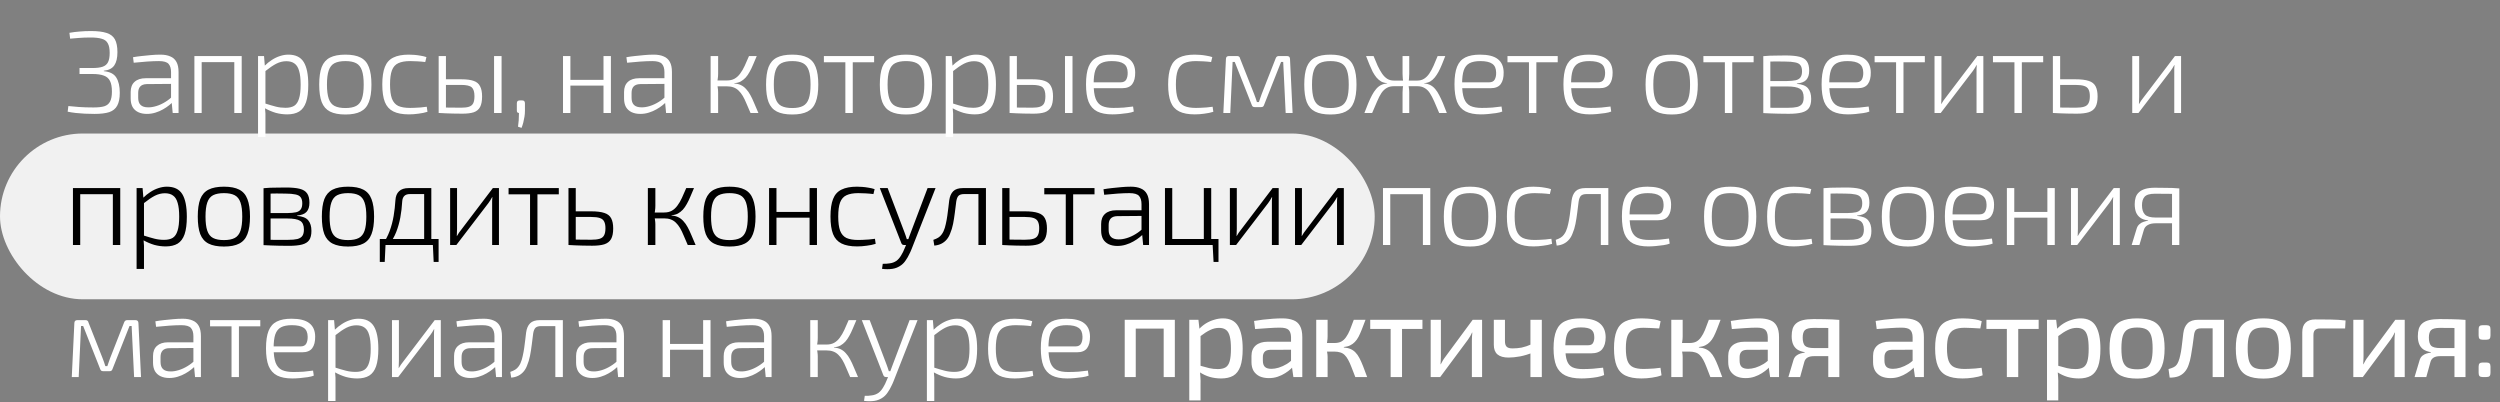
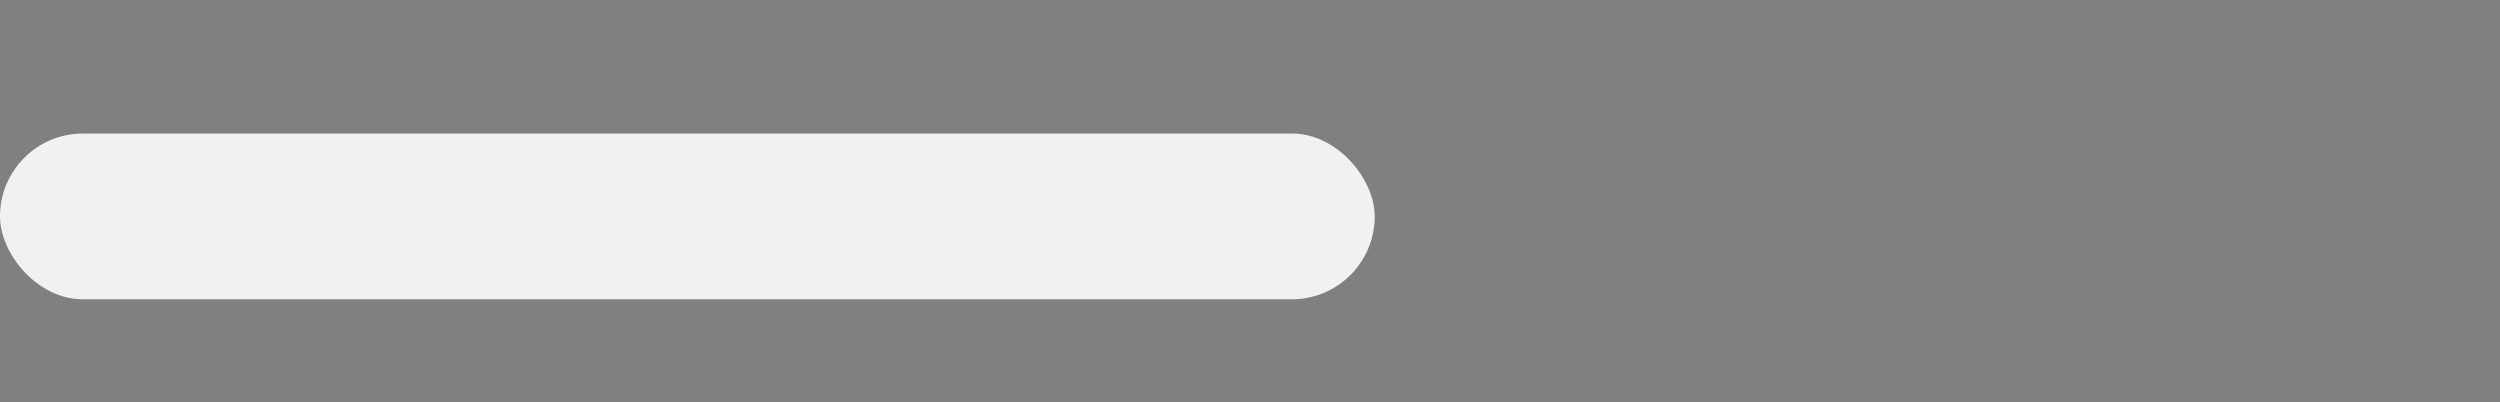
<svg xmlns="http://www.w3.org/2000/svg" width="1704" height="274" viewBox="0 0 1704 274" fill="none">
  <rect x="0" y="0" width="1704" height="274" fill="#808080" stroke="none" />
  <rect y="91" width="937" height="113" rx="56.5" fill="#F1F1F1" />
-   <path d="M62.04 21.16C66.467 21.16 69.987 21.587 72.6 22.44C75.213 23.24 77.107 24.68 78.28 26.76C79.453 28.84 80.04 31.773 80.04 35.56C80.04 39.507 79.32 42.52 77.88 44.6C76.44 46.68 74.067 47.88 70.76 48.2V48.52C74.867 48.893 77.693 50.333 79.24 52.84C80.84 55.347 81.64 58.813 81.64 63.24C81.64 67.027 81.053 69.96 79.88 72.04C78.76 74.12 76.947 75.587 74.44 76.44C71.933 77.24 68.6 77.64 64.44 77.64C62.093 77.64 59.853 77.587 57.72 77.48C55.587 77.373 53.56 77.213 51.64 77C49.72 76.787 47.88 76.493 46.12 76.12L46.6 72.28C48.36 72.44 50.733 72.653 53.72 72.92C56.707 73.133 60.04 73.24 63.72 73.24C66.813 73.24 69.267 72.973 71.08 72.44C72.893 71.853 74.2 70.787 75 69.24C75.853 67.64 76.28 65.373 76.28 62.44C76.28 59.347 75.853 56.947 75 55.24C74.147 53.48 72.76 52.253 70.84 51.56C68.92 50.813 66.333 50.44 63.08 50.44H54.2V46.36H63.08C65.96 46.36 68.253 46.067 69.96 45.48C71.667 44.893 72.893 43.853 73.64 42.36C74.387 40.867 74.76 38.76 74.76 36.04C74.76 33.213 74.333 31.053 73.48 29.56C72.68 28.013 71.32 26.973 69.4 26.44C67.533 25.853 64.973 25.56 61.72 25.56C58.627 25.56 55.88 25.667 53.48 25.88C51.133 26.04 49.24 26.2 47.8 26.36L47.32 22.36C49.773 21.933 52.12 21.64 54.36 21.48C56.653 21.267 59.213 21.16 62.04 21.16ZM109.308 37.24C111.975 37.24 114.215 37.64 116.028 38.44C117.895 39.187 119.308 40.44 120.268 42.2C121.228 43.907 121.708 46.227 121.708 49.16V77H117.708L116.908 68.52L116.588 67.8V49.16C116.588 46.707 116.028 44.84 114.908 43.56C113.788 42.28 111.601 41.64 108.348 41.64C106.001 41.64 103.281 41.747 100.188 41.96C97.095 42.173 94.082 42.44 91.148 42.76L90.668 39C92.428 38.68 94.322 38.413 96.348 38.2C98.428 37.933 100.561 37.72 102.748 37.56C104.935 37.347 107.121 37.24 109.308 37.24ZM119.068 53.32L118.988 57.16L100.028 57.32C98.001 57.373 96.508 57.933 95.548 59C94.641 60.013 94.188 61.453 94.188 63.32V66.68C94.188 68.867 94.748 70.493 95.868 71.56C96.988 72.627 98.668 73.16 100.908 73.16C102.615 73.213 104.508 72.92 106.588 72.28C108.668 71.64 110.695 70.707 112.668 69.48C114.695 68.253 116.481 66.813 118.028 65.16V69.08C117.441 69.88 116.535 70.76 115.308 71.72C114.135 72.68 112.748 73.613 111.148 74.52C109.601 75.427 107.868 76.173 105.948 76.76C104.081 77.347 102.135 77.64 100.108 77.64C97.868 77.64 95.895 77.24 94.188 76.44C92.535 75.64 91.255 74.467 90.348 72.92C89.495 71.32 89.068 69.4 89.068 67.16V62.68C89.068 59.693 89.948 57.4 91.708 55.8C93.522 54.147 96.055 53.32 99.308 53.32H119.068ZM164.738 38.2V77H159.698V38.2H164.738ZM137.458 38.2V77H132.498V38.2H137.458ZM160.418 38.2L160.338 42.36H137.058V38.2H160.418ZM196.521 37.24C201.428 37.24 204.921 38.92 207.001 42.28C209.081 45.64 210.121 50.787 210.121 57.72C210.121 62.68 209.615 66.653 208.601 69.64C207.588 72.573 206.015 74.707 203.881 76.04C201.748 77.32 199.028 77.96 195.721 77.96C193.108 77.96 190.521 77.613 187.961 76.92C185.455 76.173 182.948 75.107 180.441 73.72L180.681 70.52C183.508 71.427 185.961 72.147 188.041 72.68C190.121 73.213 192.308 73.48 194.601 73.48C197.055 73.48 199.028 73.027 200.521 72.12C202.015 71.16 203.108 69.533 203.801 67.24C204.548 64.947 204.921 61.773 204.921 57.72C204.921 53.773 204.575 50.653 203.881 48.36C203.241 46.013 202.201 44.333 200.761 43.32C199.375 42.253 197.508 41.72 195.161 41.72C192.868 41.72 190.601 42.28 188.361 43.4C186.175 44.52 183.615 46.253 180.681 48.6L180.281 44.92C181.881 43.32 183.561 41.96 185.321 40.84C187.135 39.667 188.975 38.787 190.841 38.2C192.761 37.56 194.655 37.24 196.521 37.24ZM179.961 38.2L180.601 45.96L180.921 46.68V72.28L180.601 73.24C180.761 74.733 180.868 76.12 180.921 77.4C180.975 78.68 180.975 80.067 180.921 81.56V93.32H175.881V38.2H179.961ZM235.417 37.24C239.79 37.24 243.257 37.907 245.817 39.24C248.43 40.573 250.297 42.733 251.417 45.72C252.59 48.707 253.177 52.68 253.177 57.64C253.177 62.6 252.59 66.573 251.417 69.56C250.297 72.547 248.43 74.707 245.817 76.04C243.257 77.373 239.79 78.04 235.417 78.04C231.044 78.04 227.55 77.373 224.937 76.04C222.324 74.707 220.43 72.547 219.257 69.56C218.137 66.573 217.577 62.6 217.577 57.64C217.577 52.68 218.137 48.707 219.257 45.72C220.43 42.733 222.324 40.573 224.937 39.24C227.55 37.907 231.044 37.24 235.417 37.24ZM235.417 41.64C232.324 41.64 229.844 42.12 227.977 43.08C226.164 44.04 224.857 45.693 224.057 48.04C223.257 50.333 222.857 53.533 222.857 57.64C222.857 61.693 223.257 64.893 224.057 67.24C224.857 69.587 226.164 71.24 227.977 72.2C229.844 73.16 232.324 73.64 235.417 73.64C238.51 73.64 240.964 73.16 242.777 72.2C244.59 71.24 245.897 69.587 246.697 67.24C247.497 64.893 247.897 61.693 247.897 57.64C247.897 53.533 247.497 50.333 246.697 48.04C245.897 45.693 244.59 44.04 242.777 43.08C240.964 42.12 238.51 41.64 235.417 41.64ZM278.648 37.24C279.768 37.24 281.021 37.293 282.408 37.4C283.794 37.507 285.208 37.693 286.648 37.96C288.088 38.173 289.421 38.493 290.648 38.92L289.848 42.28C288.248 42.067 286.461 41.907 284.488 41.8C282.514 41.693 280.861 41.64 279.528 41.64C276.168 41.64 273.474 42.12 271.448 43.08C269.474 43.987 268.034 45.613 267.128 47.96C266.274 50.253 265.848 53.453 265.848 57.56C265.848 61.667 266.274 64.893 267.128 67.24C268.034 69.587 269.474 71.24 271.448 72.2C273.474 73.107 276.168 73.56 279.528 73.56C280.274 73.56 281.288 73.533 282.568 73.48C283.901 73.427 285.288 73.347 286.728 73.24C288.221 73.133 289.608 72.973 290.888 72.76L291.368 76.2C289.501 76.787 287.448 77.213 285.208 77.48C283.021 77.8 280.861 77.96 278.728 77.96C274.301 77.96 270.754 77.293 268.088 75.96C265.421 74.627 263.501 72.493 262.328 69.56C261.154 66.573 260.568 62.573 260.568 57.56C260.568 52.6 261.154 48.627 262.328 45.64C263.501 42.653 265.421 40.52 268.088 39.24C270.754 37.907 274.274 37.24 278.648 37.24ZM314.432 54.04C318.059 54.04 320.885 54.413 322.912 55.16C324.939 55.853 326.379 57.08 327.232 58.84C328.139 60.547 328.592 62.84 328.592 65.72C328.592 68.813 328.139 71.213 327.232 72.92C326.325 74.627 324.885 75.827 322.912 76.52C320.939 77.16 318.352 77.48 315.152 77.48C312.699 77.48 310.565 77.453 308.752 77.4C306.992 77.4 305.365 77.347 303.872 77.24C302.432 77.187 300.859 77.107 299.152 77L300.112 73.16C301.019 73.213 302.752 73.267 305.312 73.32C307.872 73.373 310.912 73.4 314.432 73.4C316.619 73.4 318.352 73.187 319.632 72.76C320.965 72.333 321.925 71.56 322.512 70.44C323.099 69.32 323.392 67.693 323.392 65.56C323.392 62.68 322.779 60.68 321.552 59.56C320.325 58.44 317.952 57.88 314.432 57.88H300.032V54.04H314.432ZM303.952 38.2V77H298.992V38.2H303.952ZM341.872 38.2V77H336.752V38.2H341.872ZM355.88 68.44C356.573 68.44 357.053 68.6 357.32 68.92C357.64 69.24 357.8 69.747 357.8 70.44V75.56C357.8 76.893 357.693 78.227 357.48 79.56C357.267 80.893 357 82.2 356.68 83.48C356.36 84.76 355.96 85.987 355.48 87.16L353.08 86.36C353.293 84.76 353.453 83.293 353.56 81.96C353.667 80.627 353.72 78.973 353.72 77C352.707 77 352.227 76.413 352.28 75.24V70.44C352.28 69.747 352.44 69.24 352.76 68.92C353.133 68.6 353.64 68.44 354.28 68.44H355.88ZM388.785 38.2V77H383.745V38.2H388.785ZM412.065 54.44V58.36H388.305V54.44H412.065ZM416.385 38.2V77H411.345V38.2H416.385ZM445.599 37.24C448.265 37.24 450.505 37.64 452.319 38.44C454.185 39.187 455.599 40.44 456.559 42.2C457.519 43.907 457.999 46.227 457.999 49.16V77H453.999L453.199 68.52L452.879 67.8V49.16C452.879 46.707 452.319 44.84 451.199 43.56C450.079 42.28 447.892 41.64 444.639 41.64C442.292 41.64 439.572 41.747 436.479 41.96C433.385 42.173 430.372 42.44 427.439 42.76L426.959 39C428.719 38.68 430.612 38.413 432.639 38.2C434.719 37.933 436.852 37.72 439.039 37.56C441.225 37.347 443.412 37.24 445.599 37.24ZM455.359 53.32L455.279 57.16L436.319 57.32C434.292 57.373 432.799 57.933 431.839 59C430.932 60.013 430.479 61.453 430.479 63.32V66.68C430.479 68.867 431.039 70.493 432.159 71.56C433.279 72.627 434.959 73.16 437.199 73.16C438.905 73.213 440.799 72.92 442.879 72.28C444.959 71.64 446.985 70.707 448.959 69.48C450.985 68.253 452.772 66.813 454.319 65.16V69.08C453.732 69.88 452.825 70.76 451.599 71.72C450.425 72.68 449.039 73.613 447.439 74.52C445.892 75.427 444.159 76.173 442.239 76.76C440.372 77.347 438.425 77.64 436.399 77.64C434.159 77.64 432.185 77.24 430.479 76.44C428.825 75.64 427.545 74.467 426.639 72.92C425.785 71.32 425.359 69.4 425.359 67.16V62.68C425.359 59.693 426.239 57.4 427.999 55.8C429.812 54.147 432.345 53.32 435.599 53.32H455.359ZM515.798 38.2C514.944 40.28 514.118 42.227 513.318 44.04C512.571 45.853 511.771 47.507 510.918 49C510.118 50.493 509.211 51.8 508.198 52.92C507.184 53.987 506.064 54.867 504.838 55.56C503.611 56.2 502.171 56.573 500.518 56.68V56.92C502.278 57.027 503.798 57.4 505.078 58.04C506.411 58.68 507.584 59.587 508.598 60.76C509.664 61.88 510.624 63.24 511.478 64.84C512.331 66.387 513.184 68.2 514.038 70.28C514.944 72.307 515.904 74.547 516.918 77H511.558C510.544 74.6 509.611 72.44 508.758 70.52C507.958 68.547 507.131 66.84 506.278 65.4C505.424 63.96 504.491 62.76 503.478 61.8C502.464 60.787 501.291 60.04 499.958 59.56C498.678 59.08 497.158 58.84 495.398 58.84L495.478 54.84C497.504 54.84 499.238 54.44 500.678 53.64C502.171 52.787 503.451 51.613 504.518 50.12C505.638 48.627 506.651 46.893 507.558 44.92C508.518 42.893 509.504 40.653 510.518 38.2H515.798ZM489.478 38.2V50.28C489.478 51.4 489.398 52.493 489.238 53.56C489.131 54.573 488.971 55.613 488.758 56.68C488.971 57.8 489.131 58.893 489.238 59.96C489.398 60.973 489.478 61.96 489.478 62.92V77H484.358V38.2H489.478ZM497.878 54.84V58.84H487.798V54.84H497.878ZM539.989 37.24C544.362 37.24 547.829 37.907 550.389 39.24C553.002 40.573 554.869 42.733 555.989 45.72C557.162 48.707 557.749 52.68 557.749 57.64C557.749 62.6 557.162 66.573 555.989 69.56C554.869 72.547 553.002 74.707 550.389 76.04C547.829 77.373 544.362 78.04 539.989 78.04C535.615 78.04 532.122 77.373 529.509 76.04C526.895 74.707 525.002 72.547 523.829 69.56C522.709 66.573 522.149 62.6 522.149 57.64C522.149 52.68 522.709 48.707 523.829 45.72C525.002 42.733 526.895 40.573 529.509 39.24C532.122 37.907 535.615 37.24 539.989 37.24ZM539.989 41.64C536.895 41.64 534.415 42.12 532.549 43.08C530.735 44.04 529.429 45.693 528.629 48.04C527.829 50.333 527.429 53.533 527.429 57.64C527.429 61.693 527.829 64.893 528.629 67.24C529.429 69.587 530.735 71.24 532.549 72.2C534.415 73.16 536.895 73.64 539.989 73.64C543.082 73.64 545.535 73.16 547.349 72.2C549.162 71.24 550.469 69.587 551.269 67.24C552.069 64.893 552.469 61.693 552.469 57.64C552.469 53.533 552.069 50.333 551.269 48.04C550.469 45.693 549.162 44.04 547.349 43.08C545.535 42.12 543.082 41.64 539.989 41.64ZM581.24 38.2V77H576.2V38.2H581.24ZM595.8 38.2V42.44H561.56V38.2H595.8ZM617.533 37.24C621.906 37.24 625.373 37.907 627.933 39.24C630.546 40.573 632.413 42.733 633.533 45.72C634.706 48.707 635.293 52.68 635.293 57.64C635.293 62.6 634.706 66.573 633.533 69.56C632.413 72.547 630.546 74.707 627.933 76.04C625.373 77.373 621.906 78.04 617.533 78.04C613.159 78.04 609.666 77.373 607.053 76.04C604.439 74.707 602.546 72.547 601.373 69.56C600.253 66.573 599.693 62.6 599.693 57.64C599.693 52.68 600.253 48.707 601.373 45.72C602.546 42.733 604.439 40.573 607.053 39.24C609.666 37.907 613.159 37.24 617.533 37.24ZM617.533 41.64C614.439 41.64 611.959 42.12 610.093 43.08C608.279 44.04 606.973 45.693 606.173 48.04C605.373 50.333 604.973 53.533 604.973 57.64C604.973 61.693 605.373 64.893 606.173 67.24C606.973 69.587 608.279 71.24 610.093 72.2C611.959 73.16 614.439 73.64 617.533 73.64C620.626 73.64 623.079 73.16 624.893 72.2C626.706 71.24 628.013 69.587 628.813 67.24C629.613 64.893 630.013 61.693 630.013 57.64C630.013 53.533 629.613 50.333 628.813 48.04C628.013 45.693 626.706 44.04 624.893 43.08C623.079 42.12 620.626 41.64 617.533 41.64ZM665.243 37.24C670.15 37.24 673.643 38.92 675.723 42.28C677.803 45.64 678.843 50.787 678.843 57.72C678.843 62.68 678.336 66.653 677.323 69.64C676.31 72.573 674.736 74.707 672.603 76.04C670.47 77.32 667.75 77.96 664.443 77.96C661.83 77.96 659.243 77.613 656.683 76.92C654.176 76.173 651.67 75.107 649.163 73.72L649.403 70.52C652.23 71.427 654.683 72.147 656.763 72.68C658.843 73.213 661.03 73.48 663.323 73.48C665.776 73.48 667.75 73.027 669.243 72.12C670.736 71.16 671.83 69.533 672.523 67.24C673.27 64.947 673.643 61.773 673.643 57.72C673.643 53.773 673.296 50.653 672.603 48.36C671.963 46.013 670.923 44.333 669.483 43.32C668.096 42.253 666.23 41.72 663.883 41.72C661.59 41.72 659.323 42.28 657.083 43.4C654.896 44.52 652.336 46.253 649.403 48.6L649.003 44.92C650.603 43.32 652.283 41.96 654.043 40.84C655.856 39.667 657.696 38.787 659.563 38.2C661.483 37.56 663.376 37.24 665.243 37.24ZM648.683 38.2L649.323 45.96L649.643 46.68V72.28L649.323 73.24C649.483 74.733 649.59 76.12 649.643 77.4C649.696 78.68 649.696 80.067 649.643 81.56V93.32H644.603V38.2H648.683ZM703.579 54.04C707.205 54.04 710.032 54.413 712.059 55.16C714.085 55.853 715.525 57.08 716.379 58.84C717.285 60.547 717.739 62.84 717.739 65.72C717.739 68.813 717.285 71.213 716.379 72.92C715.472 74.627 714.032 75.827 712.059 76.52C710.085 77.16 707.499 77.48 704.299 77.48C701.845 77.48 699.712 77.453 697.899 77.4C696.139 77.4 694.512 77.347 693.019 77.24C691.579 77.187 690.005 77.107 688.299 77L689.259 73.16C690.165 73.213 691.899 73.267 694.459 73.32C697.019 73.373 700.059 73.4 703.579 73.4C705.765 73.4 707.499 73.187 708.779 72.76C710.112 72.333 711.072 71.56 711.659 70.44C712.245 69.32 712.539 67.693 712.539 65.56C712.539 62.68 711.925 60.68 710.699 59.56C709.472 58.44 707.099 57.88 703.579 57.88H689.179V54.04H703.579ZM693.099 38.2V77H688.139V38.2H693.099ZM731.019 38.2V77H725.899V38.2H731.019ZM757.587 37.24C763.134 37.24 767.187 38.253 769.747 40.28C772.36 42.307 773.694 45.32 773.747 49.32C773.8 52.787 773.134 55.453 771.747 57.32C770.36 59.187 768.067 60.12 764.867 60.12H742.227V56.12H763.747C765.667 56.12 766.974 55.48 767.667 54.2C768.36 52.92 768.68 51.32 768.627 49.4C768.574 46.627 767.694 44.653 765.987 43.48C764.28 42.253 761.56 41.64 757.827 41.64C754.734 41.64 752.28 42.12 750.467 43.08C748.654 44.04 747.347 45.667 746.547 47.96C745.8 50.2 745.427 53.267 745.427 57.16C745.427 61.48 745.88 64.84 746.787 67.24C747.694 69.587 749.134 71.24 751.107 72.2C753.08 73.107 755.667 73.56 758.867 73.56C761.214 73.56 763.587 73.48 765.987 73.32C768.387 73.107 770.494 72.867 772.307 72.6L772.787 76.04C771.774 76.467 770.387 76.813 768.627 77.08C766.867 77.347 765.054 77.56 763.187 77.72C761.374 77.88 759.72 77.96 758.227 77.96C753.96 77.96 750.494 77.293 747.827 75.96C745.16 74.573 743.214 72.387 741.987 69.4C740.814 66.36 740.227 62.387 740.227 57.48C740.227 52.413 740.814 48.413 741.987 45.48C743.16 42.547 745.027 40.44 747.587 39.16C750.147 37.88 753.48 37.24 757.587 37.24ZM814.288 37.24C815.408 37.24 816.661 37.293 818.048 37.4C819.435 37.507 820.848 37.693 822.288 37.96C823.728 38.173 825.061 38.493 826.288 38.92L825.488 42.28C823.888 42.067 822.101 41.907 820.128 41.8C818.155 41.693 816.501 41.64 815.168 41.64C811.808 41.64 809.115 42.12 807.088 43.08C805.115 43.987 803.675 45.613 802.768 47.96C801.915 50.253 801.488 53.453 801.488 57.56C801.488 61.667 801.915 64.893 802.768 67.24C803.675 69.587 805.115 71.24 807.088 72.2C809.115 73.107 811.808 73.56 815.168 73.56C815.915 73.56 816.928 73.533 818.208 73.48C819.541 73.427 820.928 73.347 822.368 73.24C823.861 73.133 825.248 72.973 826.528 72.76L827.008 76.2C825.141 76.787 823.088 77.213 820.848 77.48C818.661 77.8 816.501 77.96 814.368 77.96C809.941 77.96 806.395 77.293 803.728 75.96C801.061 74.627 799.141 72.493 797.968 69.56C796.795 66.573 796.208 62.573 796.208 57.56C796.208 52.6 796.795 48.627 797.968 45.64C799.141 42.653 801.061 40.52 803.728 39.24C806.395 37.907 809.915 37.24 814.288 37.24ZM877.192 38.2C878.579 38.2 879.272 38.893 879.272 40.28L881.032 77H876.312L874.632 42.2H873.192L861.672 71.32C861.512 71.853 861.272 72.28 860.952 72.6C860.632 72.867 860.179 73 859.592 73H855.192C854.606 73 854.152 72.867 853.832 72.6C853.512 72.28 853.272 71.853 853.112 71.32L841.592 42.2H840.152L838.552 77H833.832L835.592 40.28C835.592 38.893 836.286 38.2 837.672 38.2H843.272C843.859 38.2 844.312 38.36 844.632 38.68C844.952 38.947 845.166 39.373 845.272 39.96L854.792 64.04C855.166 65 855.512 65.933 855.832 66.84C856.152 67.693 856.446 68.6 856.712 69.56H858.072C858.392 68.6 858.712 67.667 859.032 66.76C859.352 65.853 859.672 64.947 859.992 64.04L869.432 39.96C869.806 38.787 870.526 38.2 871.592 38.2H877.192ZM906.826 37.24C911.2 37.24 914.666 37.907 917.226 39.24C919.84 40.573 921.706 42.733 922.826 45.72C924 48.707 924.586 52.68 924.586 57.64C924.586 62.6 924 66.573 922.826 69.56C921.706 72.547 919.84 74.707 917.226 76.04C914.666 77.373 911.2 78.04 906.826 78.04C902.453 78.04 898.96 77.373 896.346 76.04C893.733 74.707 891.84 72.547 890.666 69.56C889.546 66.573 888.986 62.6 888.986 57.64C888.986 52.68 889.546 48.707 890.666 45.72C891.84 42.733 893.733 40.573 896.346 39.24C898.96 37.907 902.453 37.24 906.826 37.24ZM906.826 41.64C903.733 41.64 901.253 42.12 899.386 43.08C897.573 44.04 896.266 45.693 895.466 48.04C894.666 50.333 894.266 53.533 894.266 57.64C894.266 61.693 894.666 64.893 895.466 67.24C896.266 69.587 897.573 71.24 899.386 72.2C901.253 73.16 903.733 73.64 906.826 73.64C909.92 73.64 912.373 73.16 914.186 72.2C916 71.24 917.306 69.587 918.106 67.24C918.906 64.893 919.306 61.693 919.306 57.64C919.306 53.533 918.906 50.333 918.106 48.04C917.306 45.693 916 44.04 914.186 43.08C912.373 42.12 909.92 41.64 906.826 41.64ZM985.101 38.2C984.301 40.28 983.527 42.227 982.781 44.04C982.034 45.853 981.261 47.507 980.461 49C979.661 50.44 978.807 51.72 977.901 52.84C976.994 53.96 975.954 54.867 974.781 55.56C973.607 56.2 972.247 56.573 970.701 56.68V56.84C972.354 57 973.794 57.4 975.021 58.04C976.247 58.68 977.341 59.587 978.301 60.76C979.261 61.88 980.141 63.24 980.941 64.84C981.794 66.44 982.647 68.253 983.501 70.28C984.354 72.307 985.234 74.547 986.141 77H980.941C979.714 74.067 978.594 71.453 977.581 69.16C976.567 66.867 975.554 64.947 974.541 63.4C973.527 61.853 972.327 60.707 970.941 59.96C969.607 59.16 967.981 58.76 966.061 58.76V54.92C967.821 54.92 969.367 54.493 970.701 53.64C972.034 52.787 973.207 51.613 974.221 50.12C975.234 48.627 976.194 46.867 977.101 44.84C978.007 42.813 978.941 40.6 979.901 38.2H985.101ZM936.221 38.2C937.181 40.6 938.114 42.813 939.021 44.84C939.981 46.867 940.967 48.627 941.981 50.12C942.994 51.613 944.141 52.787 945.421 53.64C946.754 54.493 948.301 54.92 950.061 54.92V58.76C948.141 58.76 946.514 59.16 945.181 59.96C943.847 60.707 942.647 61.853 941.581 63.4C940.567 64.947 939.581 66.867 938.621 69.16C937.661 71.453 936.541 74.067 935.261 77H929.981C930.941 74.547 931.821 72.307 932.621 70.28C933.474 68.253 934.327 66.44 935.181 64.84C936.034 63.24 936.941 61.88 937.901 60.76C938.861 59.587 939.954 58.68 941.181 58.04C942.461 57.4 943.901 57 945.501 56.84V56.68C943.954 56.573 942.594 56.2 941.421 55.56C940.247 54.867 939.181 53.96 938.221 52.84C937.314 51.72 936.461 50.44 935.661 49C934.914 47.507 934.167 45.853 933.421 44.04C932.674 42.227 931.901 40.28 931.101 38.2H936.221ZM957.101 54.92V58.76H948.221V54.92H957.101ZM960.541 38.2V50.28C960.541 51.453 960.487 52.547 960.381 53.56C960.327 54.573 960.141 55.613 959.821 56.68C960.034 57.8 960.194 58.893 960.301 59.96C960.461 60.973 960.541 61.96 960.541 62.92V77H955.981V62.92C955.981 61.96 956.034 60.973 956.141 59.96C956.301 58.893 956.487 57.8 956.701 56.68C956.434 55.613 956.247 54.573 956.141 53.56C956.034 52.547 955.981 51.453 955.981 50.28V38.2H960.541ZM967.981 54.92V58.76H959.581V54.92H967.981ZM1008.73 37.24C1014.28 37.24 1018.33 38.253 1020.89 40.28C1023.51 42.307 1024.84 45.32 1024.89 49.32C1024.95 52.787 1024.28 55.453 1022.89 57.32C1021.51 59.187 1019.21 60.12 1016.01 60.12H993.374V56.12H1014.89C1016.81 56.12 1018.12 55.48 1018.81 54.2C1019.51 52.92 1019.83 51.32 1019.77 49.4C1019.72 46.627 1018.84 44.653 1017.13 43.48C1015.43 42.253 1012.71 41.64 1008.97 41.64C1005.88 41.64 1003.43 42.12 1001.61 43.08C999.8 44.04 998.494 45.667 997.694 47.96C996.947 50.2 996.574 53.267 996.574 57.16C996.574 61.48 997.027 64.84 997.934 67.24C998.84 69.587 1000.28 71.24 1002.25 72.2C1004.23 73.107 1006.81 73.56 1010.01 73.56C1012.36 73.56 1014.73 73.48 1017.13 73.32C1019.53 73.107 1021.64 72.867 1023.45 72.6L1023.93 76.04C1022.92 76.467 1021.53 76.813 1019.77 77.08C1018.01 77.347 1016.2 77.56 1014.33 77.72C1012.52 77.88 1010.87 77.96 1009.37 77.96C1005.11 77.96 1001.64 77.293 998.974 75.96C996.307 74.573 994.36 72.387 993.134 69.4C991.96 66.36 991.374 62.387 991.374 57.48C991.374 52.413 991.96 48.413 993.134 45.48C994.307 42.547 996.174 40.44 998.734 39.16C1001.29 37.88 1004.63 37.24 1008.73 37.24ZM1047.18 38.2V77H1042.14V38.2H1047.18ZM1061.74 38.2V42.44H1027.5V38.2H1061.74ZM1083 37.24C1088.54 37.24 1092.6 38.253 1095.16 40.28C1097.77 42.307 1099.1 45.32 1099.16 49.32C1099.21 52.787 1098.54 55.453 1097.16 57.32C1095.77 59.187 1093.48 60.12 1090.28 60.12H1067.64V56.12H1089.16C1091.08 56.12 1092.38 55.48 1093.08 54.2C1093.77 52.92 1094.09 51.32 1094.04 49.4C1093.98 46.627 1093.1 44.653 1091.4 43.48C1089.69 42.253 1086.97 41.64 1083.24 41.64C1080.14 41.64 1077.69 42.12 1075.88 43.08C1074.06 44.04 1072.76 45.667 1071.96 47.96C1071.21 50.2 1070.84 53.267 1070.84 57.16C1070.84 61.48 1071.29 64.84 1072.2 67.24C1073.1 69.587 1074.54 71.24 1076.52 72.2C1078.49 73.107 1081.08 73.56 1084.28 73.56C1086.62 73.56 1089 73.48 1091.4 73.32C1093.8 73.107 1095.9 72.867 1097.72 72.6L1098.2 76.04C1097.18 76.467 1095.8 76.813 1094.04 77.08C1092.28 77.347 1090.46 77.56 1088.6 77.72C1086.78 77.88 1085.13 77.96 1083.64 77.96C1079.37 77.96 1075.9 77.293 1073.24 75.96C1070.57 74.573 1068.62 72.387 1067.4 69.4C1066.22 66.36 1065.64 62.387 1065.64 57.48C1065.64 52.413 1066.22 48.413 1067.4 45.48C1068.57 42.547 1070.44 40.44 1073 39.16C1075.56 37.88 1078.89 37.24 1083 37.24ZM1139.46 37.24C1143.83 37.24 1147.3 37.907 1149.86 39.24C1152.47 40.573 1154.34 42.733 1155.46 45.72C1156.63 48.707 1157.22 52.68 1157.22 57.64C1157.22 62.6 1156.63 66.573 1155.46 69.56C1154.34 72.547 1152.47 74.707 1149.86 76.04C1147.3 77.373 1143.83 78.04 1139.46 78.04C1135.08 78.04 1131.59 77.373 1128.98 76.04C1126.36 74.707 1124.47 72.547 1123.3 69.56C1122.18 66.573 1121.62 62.6 1121.62 57.64C1121.62 52.68 1122.18 48.707 1123.3 45.72C1124.47 42.733 1126.36 40.573 1128.98 39.24C1131.59 37.907 1135.08 37.24 1139.46 37.24ZM1139.46 41.64C1136.36 41.64 1133.88 42.12 1132.02 43.08C1130.2 44.04 1128.9 45.693 1128.1 48.04C1127.3 50.333 1126.9 53.533 1126.9 57.64C1126.9 61.693 1127.3 64.893 1128.1 67.24C1128.9 69.587 1130.2 71.24 1132.02 72.2C1133.88 73.16 1136.36 73.64 1139.46 73.64C1142.55 73.64 1145 73.16 1146.82 72.2C1148.63 71.24 1149.94 69.587 1150.74 67.24C1151.54 64.893 1151.94 61.693 1151.94 57.64C1151.94 53.533 1151.54 50.333 1150.74 48.04C1149.94 45.693 1148.63 44.04 1146.82 43.08C1145 42.12 1142.55 41.64 1139.46 41.64ZM1180.71 38.2V77H1175.67V38.2H1180.71ZM1195.27 38.2V42.44H1161.03V38.2H1195.27ZM1216.98 37.8C1220.98 37.8 1224.15 38.093 1226.5 38.68C1228.85 39.267 1230.53 40.307 1231.54 41.8C1232.61 43.293 1233.14 45.427 1233.14 48.2C1233.14 50.92 1232.47 53 1231.14 54.44C1229.86 55.827 1227.73 56.653 1224.74 56.92V57.16C1228.37 57.427 1230.9 58.44 1232.34 60.2C1233.78 61.907 1234.5 64.307 1234.5 67.4C1234.5 70.067 1233.99 72.147 1232.98 73.64C1231.97 75.08 1230.34 76.093 1228.1 76.68C1225.86 77.267 1222.87 77.56 1219.14 77.56C1216.53 77.56 1214.23 77.533 1212.26 77.48C1210.34 77.48 1208.58 77.427 1206.98 77.32C1205.38 77.267 1203.67 77.187 1201.86 77.08L1202.82 73.32C1203.89 73.373 1205.81 73.427 1208.58 73.48C1211.41 73.48 1214.71 73.48 1218.5 73.48C1221.17 73.48 1223.3 73.293 1224.9 72.92C1226.5 72.493 1227.65 71.773 1228.34 70.76C1229.03 69.747 1229.38 68.307 1229.38 66.44C1229.38 63.56 1228.53 61.587 1226.82 60.52C1225.17 59.453 1222.23 58.92 1218.02 58.92H1202.74V55.24H1218.02C1220.53 55.187 1222.53 55 1224.02 54.68C1225.51 54.307 1226.58 53.64 1227.22 52.68C1227.91 51.72 1228.26 50.36 1228.26 48.6C1228.26 46.787 1227.89 45.4 1227.14 44.44C1226.45 43.48 1225.25 42.84 1223.54 42.52C1221.83 42.147 1219.59 41.96 1216.82 41.96C1214.63 41.907 1212.63 41.88 1210.82 41.88C1209.01 41.88 1207.43 41.907 1206.1 41.96C1204.77 41.96 1203.67 42.013 1202.82 42.12L1201.86 38.28C1203.46 38.12 1204.95 38.013 1206.34 37.96C1207.78 37.907 1209.33 37.88 1210.98 37.88C1212.69 37.827 1214.69 37.8 1216.98 37.8ZM1206.66 38.28V77.08H1201.86V38.28H1206.66ZM1258.96 37.24C1264.51 37.24 1268.56 38.253 1271.12 40.28C1273.74 42.307 1275.07 45.32 1275.12 49.32C1275.18 52.787 1274.51 55.453 1273.12 57.32C1271.74 59.187 1269.44 60.12 1266.24 60.12H1243.6V56.12H1265.12C1267.04 56.12 1268.35 55.48 1269.04 54.2C1269.74 52.92 1270.06 51.32 1270 49.4C1269.95 46.627 1269.07 44.653 1267.36 43.48C1265.66 42.253 1262.94 41.64 1259.2 41.64C1256.11 41.64 1253.66 42.12 1251.84 43.08C1250.03 44.04 1248.72 45.667 1247.92 47.96C1247.18 50.2 1246.8 53.267 1246.8 57.16C1246.8 61.48 1247.26 64.84 1248.16 67.24C1249.07 69.587 1250.51 71.24 1252.48 72.2C1254.46 73.107 1257.04 73.56 1260.24 73.56C1262.59 73.56 1264.96 73.48 1267.36 73.32C1269.76 73.107 1271.87 72.867 1273.68 72.6L1274.16 76.04C1273.15 76.467 1271.76 76.813 1270 77.08C1268.24 77.347 1266.43 77.56 1264.56 77.72C1262.75 77.88 1261.1 77.96 1259.6 77.96C1255.34 77.96 1251.87 77.293 1249.2 75.96C1246.54 74.573 1244.59 72.387 1243.36 69.4C1242.19 66.36 1241.6 62.387 1241.6 57.48C1241.6 52.413 1242.19 48.413 1243.36 45.48C1244.54 42.547 1246.4 40.44 1248.96 39.16C1251.52 37.88 1254.86 37.24 1258.96 37.24ZM1297.41 38.2V77H1292.37V38.2H1297.41ZM1311.97 38.2V42.44H1277.73V38.2H1311.97ZM1351.85 38.2V77H1347.21V49.16C1347.21 48.36 1347.21 47.587 1347.21 46.84C1347.26 46.04 1347.31 45.213 1347.37 44.36H1347.21C1346.89 45 1346.49 45.693 1346.01 46.44C1345.53 47.187 1345.07 47.853 1344.65 48.44L1322.81 77H1318.57V38.2H1323.29V65.96C1323.29 66.76 1323.26 67.56 1323.21 68.36C1323.21 69.16 1323.18 70.013 1323.13 70.92H1323.21C1323.63 70.173 1324.09 69.427 1324.57 68.68C1325.05 67.933 1325.53 67.293 1326.01 66.76L1347.69 38.2H1351.85ZM1378.08 38.2V77H1373.04V38.2H1378.08ZM1392.64 38.2V42.44H1358.4V38.2H1392.64ZM1414.68 54.04C1418.52 54.04 1421.53 54.413 1423.72 55.16C1425.9 55.853 1427.45 57.08 1428.36 58.84C1429.26 60.547 1429.72 62.84 1429.72 65.72C1429.72 68.813 1429.24 71.213 1428.28 72.92C1427.32 74.627 1425.77 75.827 1423.64 76.52C1421.56 77.16 1418.81 77.48 1415.4 77.48C1412.94 77.48 1410.81 77.453 1409 77.4C1407.24 77.4 1405.61 77.347 1404.12 77.24C1402.68 77.187 1401.1 77.107 1399.4 77L1400.36 73.16C1401.26 73.213 1403 73.267 1405.56 73.32C1408.12 73.373 1411.16 73.4 1414.68 73.4C1417.08 73.4 1419 73.187 1420.44 72.76C1421.88 72.333 1422.89 71.56 1423.48 70.44C1424.12 69.32 1424.44 67.693 1424.44 65.56C1424.44 63.64 1424.14 62.12 1423.56 61C1423.02 59.88 1422.04 59.08 1420.6 58.6C1419.21 58.12 1417.24 57.88 1414.68 57.88H1400.28V54.04H1414.68ZM1404.2 38.2V77H1399.24V38.2H1404.2ZM1486.62 38.2V77H1481.98V49.16C1481.98 48.36 1481.98 47.587 1481.98 46.84C1482.04 46.04 1482.09 45.213 1482.14 44.36H1481.98C1481.66 45 1481.26 45.693 1480.78 46.44C1480.3 47.187 1479.85 47.853 1479.42 48.44L1457.58 77H1453.34V38.2H1458.06V65.96C1458.06 66.76 1458.04 67.56 1457.98 68.36C1457.98 69.16 1457.96 70.013 1457.9 70.92H1457.98C1458.41 70.173 1458.86 69.427 1459.34 68.68C1459.82 67.933 1460.3 67.293 1460.78 66.76L1482.46 38.2H1486.62ZM974.885 128.2V167H969.845V128.2H974.885ZM947.605 128.2V167H942.645V128.2H947.605ZM970.565 128.2L970.485 132.36H947.205V128.2H970.565ZM1001.95 127.24C1006.32 127.24 1009.79 127.907 1012.35 129.24C1014.96 130.573 1016.83 132.733 1017.95 135.72C1019.12 138.707 1019.71 142.68 1019.71 147.64C1019.71 152.6 1019.12 156.573 1017.95 159.56C1016.83 162.547 1014.96 164.707 1012.35 166.04C1009.79 167.373 1006.32 168.04 1001.95 168.04C997.575 168.04 994.081 167.373 991.468 166.04C988.855 164.707 986.961 162.547 985.788 159.56C984.668 156.573 984.108 152.6 984.108 147.64C984.108 142.68 984.668 138.707 985.788 135.72C986.961 132.733 988.855 130.573 991.468 129.24C994.081 127.907 997.575 127.24 1001.95 127.24ZM1001.95 131.64C998.855 131.64 996.375 132.12 994.508 133.08C992.695 134.04 991.388 135.693 990.588 138.04C989.788 140.333 989.388 143.533 989.388 147.64C989.388 151.693 989.788 154.893 990.588 157.24C991.388 159.587 992.695 161.24 994.508 162.2C996.375 163.16 998.855 163.64 1001.95 163.64C1005.04 163.64 1007.49 163.16 1009.31 162.2C1011.12 161.24 1012.43 159.587 1013.23 157.24C1014.03 154.893 1014.43 151.693 1014.43 147.64C1014.43 143.533 1014.03 140.333 1013.23 138.04C1012.43 135.693 1011.12 134.04 1009.31 133.08C1007.49 132.12 1005.04 131.64 1001.95 131.64ZM1045.18 127.24C1046.3 127.24 1047.55 127.293 1048.94 127.4C1050.33 127.507 1051.74 127.693 1053.18 127.96C1054.62 128.173 1055.95 128.493 1057.18 128.92L1056.38 132.28C1054.78 132.067 1052.99 131.907 1051.02 131.8C1049.05 131.693 1047.39 131.64 1046.06 131.64C1042.7 131.64 1040.01 132.12 1037.98 133.08C1036.01 133.987 1034.57 135.613 1033.66 137.96C1032.81 140.253 1032.38 143.453 1032.38 147.56C1032.38 151.667 1032.81 154.893 1033.66 157.24C1034.57 159.587 1036.01 161.24 1037.98 162.2C1040.01 163.107 1042.7 163.56 1046.06 163.56C1046.81 163.56 1047.82 163.533 1049.1 163.48C1050.43 163.427 1051.82 163.347 1053.26 163.24C1054.75 163.133 1056.14 162.973 1057.42 162.76L1057.9 166.2C1056.03 166.787 1053.98 167.213 1051.74 167.48C1049.55 167.8 1047.39 167.96 1045.26 167.96C1040.83 167.96 1037.29 167.293 1034.62 165.96C1031.95 164.627 1030.03 162.493 1028.86 159.56C1027.69 156.573 1027.1 152.573 1027.1 147.56C1027.1 142.6 1027.69 138.627 1028.86 135.64C1030.03 132.653 1031.95 130.52 1034.62 129.24C1037.29 127.907 1040.81 127.24 1045.18 127.24ZM1095.2 128.2V132.28H1081.36C1079.6 132.28 1078.32 132.68 1077.52 133.48C1076.78 134.28 1076.27 135.587 1076 137.4C1075.74 139.853 1075.42 142.387 1075.04 145C1074.72 147.613 1074.32 150.147 1073.84 152.6C1073.36 155 1072.7 157.187 1071.84 159.16C1071.26 160.76 1070.46 162.147 1069.44 163.32C1068.43 164.493 1067.23 165.427 1065.84 166.12C1064.46 166.813 1062.86 167.24 1061.04 167.4L1060.4 163.48C1061.79 163 1062.91 162.493 1063.76 161.96C1064.67 161.373 1065.39 160.707 1065.92 159.96C1066.51 159.213 1066.99 158.413 1067.36 157.56C1068 156.12 1068.51 154.493 1068.88 152.68C1069.31 150.813 1069.66 148.92 1069.92 147C1070.24 145.027 1070.48 143.16 1070.64 141.4C1070.86 139.587 1071.04 138.013 1071.2 136.68C1071.58 133.907 1072.48 131.8 1073.92 130.36C1075.36 128.92 1077.58 128.2 1080.56 128.2H1095.2ZM1096.24 128.2V167H1091.12V128.2H1096.24ZM1122.86 127.24C1128.41 127.24 1132.46 128.253 1135.02 130.28C1137.64 132.307 1138.97 135.32 1139.02 139.32C1139.08 142.787 1138.41 145.453 1137.02 147.32C1135.64 149.187 1133.34 150.12 1130.14 150.12H1107.5V146.12H1129.02C1130.94 146.12 1132.25 145.48 1132.94 144.2C1133.64 142.92 1133.96 141.32 1133.9 139.4C1133.85 136.627 1132.97 134.653 1131.26 133.48C1129.56 132.253 1126.84 131.64 1123.1 131.64C1120.01 131.64 1117.56 132.12 1115.74 133.08C1113.93 134.04 1112.62 135.667 1111.82 137.96C1111.08 140.2 1110.7 143.267 1110.7 147.16C1110.7 151.48 1111.16 154.84 1112.06 157.24C1112.97 159.587 1114.41 161.24 1116.38 162.2C1118.36 163.107 1120.94 163.56 1124.14 163.56C1126.49 163.56 1128.86 163.48 1131.26 163.32C1133.66 163.107 1135.77 162.867 1137.58 162.6L1138.06 166.04C1137.05 166.467 1135.66 166.813 1133.9 167.08C1132.14 167.347 1130.33 167.56 1128.46 167.72C1126.65 167.88 1125 167.96 1123.5 167.96C1119.24 167.96 1115.77 167.293 1113.1 165.96C1110.44 164.573 1108.49 162.387 1107.26 159.4C1106.09 156.36 1105.5 152.387 1105.5 147.48C1105.5 142.413 1106.09 138.413 1107.26 135.48C1108.44 132.547 1110.3 130.44 1112.86 129.16C1115.42 127.88 1118.76 127.24 1122.86 127.24ZM1179.32 127.24C1183.7 127.24 1187.16 127.907 1189.72 129.24C1192.34 130.573 1194.2 132.733 1195.32 135.72C1196.5 138.707 1197.08 142.68 1197.08 147.64C1197.08 152.6 1196.5 156.573 1195.32 159.56C1194.2 162.547 1192.34 164.707 1189.72 166.04C1187.16 167.373 1183.7 168.04 1179.32 168.04C1174.95 168.04 1171.46 167.373 1168.84 166.04C1166.23 164.707 1164.34 162.547 1163.16 159.56C1162.04 156.573 1161.48 152.6 1161.48 147.64C1161.48 142.68 1162.04 138.707 1163.16 135.72C1164.34 132.733 1166.23 130.573 1168.84 129.24C1171.46 127.907 1174.95 127.24 1179.32 127.24ZM1179.32 131.64C1176.23 131.64 1173.75 132.12 1171.88 133.08C1170.07 134.04 1168.76 135.693 1167.96 138.04C1167.16 140.333 1166.76 143.533 1166.76 147.64C1166.76 151.693 1167.16 154.893 1167.96 157.24C1168.76 159.587 1170.07 161.24 1171.88 162.2C1173.75 163.16 1176.23 163.64 1179.32 163.64C1182.42 163.64 1184.87 163.16 1186.68 162.2C1188.5 161.24 1189.8 159.587 1190.6 157.24C1191.4 154.893 1191.8 151.693 1191.8 147.64C1191.8 143.533 1191.4 140.333 1190.6 138.04C1189.8 135.693 1188.5 134.04 1186.68 133.08C1184.87 132.12 1182.42 131.64 1179.32 131.64ZM1222.55 127.24C1223.67 127.24 1224.93 127.293 1226.31 127.4C1227.7 127.507 1229.11 127.693 1230.55 127.96C1231.99 128.173 1233.33 128.493 1234.55 128.92L1233.75 132.28C1232.15 132.067 1230.37 131.907 1228.39 131.8C1226.42 131.693 1224.77 131.64 1223.43 131.64C1220.07 131.64 1217.38 132.12 1215.35 133.08C1213.38 133.987 1211.94 135.613 1211.03 137.96C1210.18 140.253 1209.75 143.453 1209.75 147.56C1209.75 151.667 1210.18 154.893 1211.03 157.24C1211.94 159.587 1213.38 161.24 1215.35 162.2C1217.38 163.107 1220.07 163.56 1223.43 163.56C1224.18 163.56 1225.19 163.533 1226.47 163.48C1227.81 163.427 1229.19 163.347 1230.63 163.24C1232.13 163.133 1233.51 162.973 1234.79 162.76L1235.27 166.2C1233.41 166.787 1231.35 167.213 1229.11 167.48C1226.93 167.8 1224.77 167.96 1222.63 167.96C1218.21 167.96 1214.66 167.293 1211.99 165.96C1209.33 164.627 1207.41 162.493 1206.23 159.56C1205.06 156.573 1204.47 152.573 1204.47 147.56C1204.47 142.6 1205.06 138.627 1206.23 135.64C1207.41 132.653 1209.33 130.52 1211.99 129.24C1214.66 127.907 1218.18 127.24 1222.55 127.24ZM1258.02 127.8C1262.02 127.8 1265.19 128.093 1267.54 128.68C1269.88 129.267 1271.56 130.307 1272.58 131.8C1273.64 133.293 1274.18 135.427 1274.18 138.2C1274.18 140.92 1273.51 143 1272.18 144.44C1270.9 145.827 1268.76 146.653 1265.78 146.92V147.16C1269.4 147.427 1271.94 148.44 1273.38 150.2C1274.82 151.907 1275.54 154.307 1275.54 157.4C1275.54 160.067 1275.03 162.147 1274.02 163.64C1273 165.08 1271.38 166.093 1269.14 166.68C1266.9 167.267 1263.91 167.56 1260.18 167.56C1257.56 167.56 1255.27 167.533 1253.3 167.48C1251.38 167.48 1249.62 167.427 1248.02 167.32C1246.42 167.267 1244.71 167.187 1242.9 167.08L1243.86 163.32C1244.92 163.373 1246.84 163.427 1249.62 163.48C1252.44 163.48 1255.75 163.48 1259.54 163.48C1262.2 163.48 1264.34 163.293 1265.94 162.92C1267.54 162.493 1268.68 161.773 1269.38 160.76C1270.07 159.747 1270.42 158.307 1270.42 156.44C1270.42 153.56 1269.56 151.587 1267.86 150.52C1266.2 149.453 1263.27 148.92 1259.06 148.92H1243.78V145.24H1259.06C1261.56 145.187 1263.56 145 1265.06 144.68C1266.55 144.307 1267.62 143.64 1268.26 142.68C1268.95 141.72 1269.3 140.36 1269.3 138.6C1269.3 136.787 1268.92 135.4 1268.18 134.44C1267.48 133.48 1266.28 132.84 1264.58 132.52C1262.87 132.147 1260.63 131.96 1257.86 131.96C1255.67 131.907 1253.67 131.88 1251.86 131.88C1250.04 131.88 1248.47 131.907 1247.14 131.96C1245.8 131.96 1244.71 132.013 1243.86 132.12L1242.9 128.28C1244.5 128.12 1245.99 128.013 1247.38 127.96C1248.82 127.907 1250.36 127.88 1252.02 127.88C1253.72 127.827 1255.72 127.8 1258.02 127.8ZM1247.7 128.28V167.08H1242.9V128.28H1247.7ZM1300.48 127.24C1304.86 127.24 1308.32 127.907 1310.88 129.24C1313.5 130.573 1315.36 132.733 1316.48 135.72C1317.66 138.707 1318.24 142.68 1318.24 147.64C1318.24 152.6 1317.66 156.573 1316.48 159.56C1315.36 162.547 1313.5 164.707 1310.88 166.04C1308.32 167.373 1304.86 168.04 1300.48 168.04C1296.11 168.04 1292.62 167.373 1290 166.04C1287.39 164.707 1285.5 162.547 1284.32 159.56C1283.2 156.573 1282.64 152.6 1282.64 147.64C1282.64 142.68 1283.2 138.707 1284.32 135.72C1285.5 132.733 1287.39 130.573 1290 129.24C1292.62 127.907 1296.11 127.24 1300.48 127.24ZM1300.48 131.64C1297.39 131.64 1294.91 132.12 1293.04 133.08C1291.23 134.04 1289.92 135.693 1289.12 138.04C1288.32 140.333 1287.92 143.533 1287.92 147.64C1287.92 151.693 1288.32 154.893 1289.12 157.24C1289.92 159.587 1291.23 161.24 1293.04 162.2C1294.91 163.16 1297.39 163.64 1300.48 163.64C1303.58 163.64 1306.03 163.16 1307.84 162.2C1309.66 161.24 1310.96 159.587 1311.76 157.24C1312.56 154.893 1312.96 151.693 1312.96 147.64C1312.96 143.533 1312.56 140.333 1311.76 138.04C1310.96 135.693 1309.66 134.04 1307.84 133.08C1306.03 132.12 1303.58 131.64 1300.48 131.64ZM1342.99 127.24C1348.54 127.24 1352.59 128.253 1355.15 130.28C1357.77 132.307 1359.1 135.32 1359.15 139.32C1359.21 142.787 1358.54 145.453 1357.15 147.32C1355.77 149.187 1353.47 150.12 1350.27 150.12H1327.63V146.12H1349.15C1351.07 146.12 1352.38 145.48 1353.07 144.2C1353.77 142.92 1354.09 141.32 1354.03 139.4C1353.98 136.627 1353.1 134.653 1351.39 133.48C1349.69 132.253 1346.97 131.64 1343.23 131.64C1340.14 131.64 1337.69 132.12 1335.87 133.08C1334.06 134.04 1332.75 135.667 1331.95 137.96C1331.21 140.2 1330.83 143.267 1330.83 147.16C1330.83 151.48 1331.29 154.84 1332.19 157.24C1333.1 159.587 1334.54 161.24 1336.51 162.2C1338.49 163.107 1341.07 163.56 1344.27 163.56C1346.62 163.56 1348.99 163.48 1351.39 163.32C1353.79 163.107 1355.9 162.867 1357.71 162.6L1358.19 166.04C1357.18 166.467 1355.79 166.813 1354.03 167.08C1352.27 167.347 1350.46 167.56 1348.59 167.72C1346.78 167.88 1345.13 167.96 1343.63 167.96C1339.37 167.96 1335.9 167.293 1333.23 165.96C1330.57 164.573 1328.62 162.387 1327.39 159.4C1326.22 156.36 1325.63 152.387 1325.63 147.48C1325.63 142.413 1326.22 138.413 1327.39 135.48C1328.57 132.547 1330.43 130.44 1332.99 129.16C1335.55 127.88 1338.89 127.24 1342.99 127.24ZM1372.93 128.2V167H1367.89V128.2H1372.93ZM1396.21 144.44V148.36H1372.45V144.44H1396.21ZM1400.53 128.2V167H1395.49V128.2H1400.53ZM1444.86 128.2V167H1440.22V139.16C1440.22 138.36 1440.22 137.587 1440.22 136.84C1440.27 136.04 1440.33 135.213 1440.38 134.36H1440.22C1439.9 135 1439.5 135.693 1439.02 136.44C1438.54 137.187 1438.09 137.853 1437.66 138.44L1415.82 167H1411.58V128.2H1416.3V155.96C1416.3 156.76 1416.27 157.56 1416.22 158.36C1416.22 159.16 1416.19 160.013 1416.14 160.92H1416.22C1416.65 160.173 1417.1 159.427 1417.58 158.68C1418.06 157.933 1418.54 157.293 1419.02 156.76L1440.7 128.2H1444.86ZM1468.7 127.96C1471.47 127.96 1473.79 127.987 1475.66 128.04C1477.52 128.04 1479.2 128.067 1480.7 128.12C1482.19 128.173 1483.76 128.28 1485.42 128.44L1484.46 132.36C1483.82 132.253 1482.06 132.173 1479.18 132.12C1476.35 132.067 1472.91 132.04 1468.86 132.04C1465.34 132.04 1462.96 132.733 1461.74 134.12C1460.56 135.453 1459.98 137.373 1459.98 139.88C1459.98 142.707 1460.64 144.813 1461.98 146.2C1463.31 147.587 1465.79 148.28 1469.42 148.28H1484.54L1484.7 152.12C1484.22 152.12 1483.28 152.147 1481.9 152.2C1480.56 152.2 1478.8 152.2 1476.62 152.2C1474.48 152.2 1472 152.2 1469.18 152.2C1466.99 152.2 1465.23 152.6 1463.9 153.4C1462.56 154.147 1461.68 155.24 1461.26 156.68L1458.22 167H1452.94L1456.46 155.48C1456.83 154.413 1457.42 153.533 1458.22 152.84C1459.02 152.093 1459.92 151.56 1460.94 151.24C1462 150.867 1463.07 150.6 1464.14 150.44V150.2C1461.95 149.987 1460.19 149.4 1458.86 148.44C1457.52 147.48 1456.54 146.227 1455.9 144.68C1455.31 143.08 1455.02 141.24 1455.02 139.16C1455.02 137.453 1455.23 135.933 1455.66 134.6C1456.08 133.213 1456.83 132.04 1457.9 131.08C1458.96 130.067 1460.38 129.293 1462.14 128.76C1463.95 128.227 1466.14 127.96 1468.7 127.96ZM1485.42 128.44V167H1480.46V128.44H1485.42ZM92.28 218.2C93.667 218.2 94.36 218.893 94.36 220.28L96.12 257H91.4L89.72 222.2H88.28L76.76 251.32C76.6 251.853 76.36 252.28 76.04 252.6C75.72 252.867 75.267 253 74.68 253H70.28C69.693 253 69.24 252.867 68.92 252.6C68.6 252.28 68.36 251.853 68.2 251.32L56.68 222.2H55.24L53.64 257H48.92L50.68 220.28C50.68 218.893 51.373 218.2 52.76 218.2H58.36C58.947 218.2 59.4 218.36 59.72 218.68C60.04 218.947 60.253 219.373 60.36 219.96L69.88 244.04C70.253 245 70.6 245.933 70.92 246.84C71.24 247.693 71.533 248.6 71.8 249.56H73.16C73.48 248.6 73.8 247.667 74.12 246.76C74.44 245.853 74.76 244.947 75.08 244.04L84.52 219.96C84.893 218.787 85.613 218.2 86.68 218.2H92.28ZM124.543 217.24C127.209 217.24 129.449 217.64 131.262 218.44C133.129 219.187 134.542 220.44 135.502 222.2C136.462 223.907 136.943 226.227 136.943 229.16V257H132.942L132.142 248.52L131.822 247.8V229.16C131.822 226.707 131.262 224.84 130.142 223.56C129.022 222.28 126.836 221.64 123.583 221.64C121.236 221.64 118.516 221.747 115.422 221.96C112.329 222.173 109.316 222.44 106.382 222.76L105.902 219C107.662 218.68 109.556 218.413 111.582 218.2C113.662 217.933 115.796 217.72 117.982 217.56C120.169 217.347 122.356 217.24 124.543 217.24ZM134.303 233.32L134.222 237.16L115.262 237.32C113.236 237.373 111.742 237.933 110.782 239C109.876 240.013 109.422 241.453 109.422 243.32V246.68C109.422 248.867 109.982 250.493 111.102 251.56C112.222 252.627 113.902 253.16 116.142 253.16C117.849 253.213 119.742 252.92 121.822 252.28C123.902 251.64 125.929 250.707 127.902 249.48C129.929 248.253 131.716 246.813 133.262 245.16V249.08C132.676 249.88 131.769 250.76 130.542 251.72C129.369 252.68 127.983 253.613 126.383 254.52C124.836 255.427 123.102 256.173 121.183 256.76C119.316 257.347 117.369 257.64 115.342 257.64C113.102 257.64 111.129 257.24 109.422 256.44C107.769 255.64 106.489 254.467 105.582 252.92C104.729 251.32 104.302 249.4 104.302 247.16V242.68C104.302 239.693 105.182 237.4 106.942 235.8C108.756 234.147 111.289 233.32 114.542 233.32H134.303ZM162.852 218.2V257H157.812V218.2H162.852ZM177.412 218.2V222.44H143.172V218.2H177.412ZM198.665 217.24C204.212 217.24 208.265 218.253 210.825 220.28C213.438 222.307 214.772 225.32 214.825 229.32C214.878 232.787 214.212 235.453 212.825 237.32C211.438 239.187 209.145 240.12 205.945 240.12H183.305V236.12H204.825C206.745 236.12 208.052 235.48 208.745 234.2C209.438 232.92 209.758 231.32 209.705 229.4C209.652 226.627 208.772 224.653 207.065 223.48C205.358 222.253 202.638 221.64 198.905 221.64C195.812 221.64 193.358 222.12 191.545 223.08C189.732 224.04 188.425 225.667 187.625 227.96C186.878 230.2 186.505 233.267 186.505 237.16C186.505 241.48 186.958 244.84 187.865 247.24C188.772 249.587 190.212 251.24 192.185 252.2C194.158 253.107 196.745 253.56 199.945 253.56C202.292 253.56 204.665 253.48 207.065 253.32C209.465 253.107 211.572 252.867 213.385 252.6L213.865 256.04C212.852 256.467 211.465 256.813 209.705 257.08C207.945 257.347 206.132 257.56 204.265 257.72C202.452 257.88 200.798 257.96 199.305 257.96C195.038 257.96 191.572 257.293 188.905 255.96C186.238 254.573 184.292 252.387 183.065 249.4C181.892 246.36 181.305 242.387 181.305 237.48C181.305 232.413 181.892 228.413 183.065 225.48C184.238 222.547 186.105 220.44 188.665 219.16C191.225 217.88 194.558 217.24 198.665 217.24ZM244.277 217.24C249.184 217.24 252.677 218.92 254.757 222.28C256.837 225.64 257.877 230.787 257.877 237.72C257.877 242.68 257.371 246.653 256.357 249.64C255.344 252.573 253.771 254.707 251.637 256.04C249.504 257.32 246.784 257.96 243.477 257.96C240.864 257.96 238.277 257.613 235.717 256.92C233.211 256.173 230.704 255.107 228.197 253.72L228.437 250.52C231.264 251.427 233.717 252.147 235.797 252.68C237.877 253.213 240.064 253.48 242.357 253.48C244.811 253.48 246.784 253.027 248.277 252.12C249.771 251.16 250.864 249.533 251.557 247.24C252.304 244.947 252.677 241.773 252.677 237.72C252.677 233.773 252.331 230.653 251.637 228.36C250.997 226.013 249.957 224.333 248.517 223.32C247.131 222.253 245.264 221.72 242.917 221.72C240.624 221.72 238.357 222.28 236.117 223.4C233.931 224.52 231.371 226.253 228.437 228.6L228.037 224.92C229.637 223.32 231.317 221.96 233.077 220.84C234.891 219.667 236.731 218.787 238.597 218.2C240.517 217.56 242.411 217.24 244.277 217.24ZM227.717 218.2L228.357 225.96L228.677 226.68V252.28L228.357 253.24C228.517 254.733 228.624 256.12 228.677 257.4C228.731 258.68 228.731 260.067 228.677 261.56V273.32H223.637V218.2H227.717ZM300.453 218.2V257H295.813V229.16C295.813 228.36 295.813 227.587 295.813 226.84C295.866 226.04 295.92 225.213 295.973 224.36H295.813C295.493 225 295.093 225.693 294.613 226.44C294.133 227.187 293.68 227.853 293.253 228.44L271.413 257H267.173V218.2H271.893V245.96C271.893 246.76 271.866 247.56 271.813 248.36C271.813 249.16 271.786 250.013 271.733 250.92H271.813C272.24 250.173 272.693 249.427 273.173 248.68C273.653 247.933 274.133 247.293 274.613 246.76L296.293 218.2H300.453ZM329.73 217.24C332.397 217.24 334.637 217.64 336.45 218.44C338.317 219.187 339.73 220.44 340.69 222.2C341.65 223.907 342.13 226.227 342.13 229.16V257H338.13L337.33 248.52L337.01 247.8V229.16C337.01 226.707 336.45 224.84 335.33 223.56C334.21 222.28 332.023 221.64 328.77 221.64C326.423 221.64 323.703 221.747 320.61 221.96C317.517 222.173 314.503 222.44 311.57 222.76L311.09 219C312.85 218.68 314.743 218.413 316.77 218.2C318.85 217.933 320.983 217.72 323.17 217.56C325.357 217.347 327.543 217.24 329.73 217.24ZM339.49 233.32L339.41 237.16L320.45 237.32C318.423 237.373 316.93 237.933 315.97 239C315.063 240.013 314.61 241.453 314.61 243.32V246.68C314.61 248.867 315.17 250.493 316.29 251.56C317.41 252.627 319.09 253.16 321.33 253.16C323.037 253.213 324.93 252.92 327.01 252.28C329.09 251.64 331.117 250.707 333.09 249.48C335.117 248.253 336.903 246.813 338.45 245.16V249.08C337.863 249.88 336.957 250.76 335.73 251.72C334.557 252.68 333.17 253.613 331.57 254.52C330.023 255.427 328.29 256.173 326.37 256.76C324.503 257.347 322.557 257.64 320.53 257.64C318.29 257.64 316.317 257.24 314.61 256.44C312.957 255.64 311.677 254.467 310.77 252.92C309.917 251.32 309.49 249.4 309.49 247.16V242.68C309.49 239.693 310.37 237.4 312.13 235.8C313.943 234.147 316.477 233.32 319.73 233.32H339.49ZM382.6 218.2V222.28H368.76C367 222.28 365.72 222.68 364.92 223.48C364.173 224.28 363.667 225.587 363.4 227.4C363.133 229.853 362.813 232.387 362.44 235C362.12 237.613 361.72 240.147 361.24 242.6C360.76 245 360.093 247.187 359.24 249.16C358.653 250.76 357.853 252.147 356.84 253.32C355.827 254.493 354.627 255.427 353.24 256.12C351.853 256.813 350.253 257.24 348.44 257.4L347.8 253.48C349.187 253 350.307 252.493 351.16 251.96C352.067 251.373 352.787 250.707 353.32 249.96C353.907 249.213 354.387 248.413 354.76 247.56C355.4 246.12 355.907 244.493 356.28 242.68C356.707 240.813 357.053 238.92 357.32 237C357.64 235.027 357.88 233.16 358.04 231.4C358.253 229.587 358.44 228.013 358.6 226.68C358.973 223.907 359.88 221.8 361.32 220.36C362.76 218.92 364.973 218.2 367.96 218.2H382.6ZM383.64 218.2V257H378.52V218.2H383.64ZM412.899 217.24C415.565 217.24 417.805 217.64 419.619 218.44C421.485 219.187 422.899 220.44 423.859 222.2C424.819 223.907 425.299 226.227 425.299 229.16V257H421.299L420.499 248.52L420.179 247.8V229.16C420.179 226.707 419.619 224.84 418.499 223.56C417.379 222.28 415.192 221.64 411.939 221.64C409.592 221.64 406.872 221.747 403.779 221.96C400.685 222.173 397.672 222.44 394.739 222.76L394.259 219C396.019 218.68 397.912 218.413 399.939 218.2C402.019 217.933 404.152 217.72 406.339 217.56C408.525 217.347 410.712 217.24 412.899 217.24ZM422.659 233.32L422.579 237.16L403.619 237.32C401.592 237.373 400.099 237.933 399.139 239C398.232 240.013 397.779 241.453 397.779 243.32V246.68C397.779 248.867 398.339 250.493 399.459 251.56C400.579 252.627 402.259 253.16 404.499 253.16C406.205 253.213 408.099 252.92 410.179 252.28C412.259 251.64 414.285 250.707 416.259 249.48C418.285 248.253 420.072 246.813 421.619 245.16V249.08C421.032 249.88 420.125 250.76 418.899 251.72C417.725 252.68 416.339 253.613 414.739 254.52C413.192 255.427 411.459 256.173 409.539 256.76C407.672 257.347 405.725 257.64 403.699 257.64C401.459 257.64 399.485 257.24 397.779 256.44C396.125 255.64 394.845 254.467 393.939 252.92C393.085 251.32 392.659 249.4 392.659 247.16V242.68C392.659 239.693 393.539 237.4 395.299 235.8C397.112 234.147 399.645 233.32 402.899 233.32H422.659ZM456.697 218.2V257H451.658V218.2H456.697ZM479.978 234.44V238.36H456.218V234.44H479.978ZM484.298 218.2V257H479.258V218.2H484.298ZM513.511 217.24C516.178 217.24 518.418 217.64 520.231 218.44C522.098 219.187 523.511 220.44 524.471 222.2C525.431 223.907 525.911 226.227 525.911 229.16V257H521.911L521.111 248.52L520.791 247.8V229.16C520.791 226.707 520.231 224.84 519.111 223.56C517.991 222.28 515.805 221.64 512.551 221.64C510.205 221.64 507.485 221.747 504.391 221.96C501.298 222.173 498.285 222.44 495.351 222.76L494.871 219C496.631 218.68 498.525 218.413 500.551 218.2C502.631 217.933 504.765 217.72 506.951 217.56C509.138 217.347 511.325 217.24 513.511 217.24ZM523.271 233.32L523.191 237.16L504.231 237.32C502.205 237.373 500.711 237.933 499.751 239C498.845 240.013 498.391 241.453 498.391 243.32V246.68C498.391 248.867 498.951 250.493 500.071 251.56C501.191 252.627 502.871 253.16 505.111 253.16C506.818 253.213 508.711 252.92 510.791 252.28C512.871 251.64 514.898 250.707 516.871 249.48C518.898 248.253 520.685 246.813 522.231 245.16V249.08C521.645 249.88 520.738 250.76 519.511 251.72C518.338 252.68 516.951 253.613 515.351 254.52C513.805 255.427 512.071 256.173 510.151 256.76C508.285 257.347 506.338 257.64 504.311 257.64C502.071 257.64 500.098 257.24 498.391 256.44C496.738 255.64 495.458 254.467 494.551 252.92C493.698 251.32 493.271 249.4 493.271 247.16V242.68C493.271 239.693 494.151 237.4 495.911 235.8C497.725 234.147 500.258 233.32 503.511 233.32H523.271ZM583.71 218.2C582.857 220.28 582.03 222.227 581.23 224.04C580.483 225.853 579.683 227.507 578.83 229C578.03 230.493 577.123 231.8 576.11 232.92C575.097 233.987 573.977 234.867 572.75 235.56C571.523 236.2 570.083 236.573 568.43 236.68V236.92C570.19 237.027 571.71 237.4 572.99 238.04C574.323 238.68 575.497 239.587 576.51 240.76C577.577 241.88 578.537 243.24 579.39 244.84C580.243 246.387 581.097 248.2 581.95 250.28C582.857 252.307 583.817 254.547 584.83 257H579.47C578.457 254.6 577.523 252.44 576.67 250.52C575.87 248.547 575.043 246.84 574.19 245.4C573.337 243.96 572.403 242.76 571.39 241.8C570.377 240.787 569.203 240.04 567.87 239.56C566.59 239.08 565.07 238.84 563.31 238.84L563.39 234.84C565.417 234.84 567.15 234.44 568.59 233.64C570.083 232.787 571.363 231.613 572.43 230.12C573.55 228.627 574.563 226.893 575.47 224.92C576.43 222.893 577.417 220.653 578.43 218.2H583.71ZM557.39 218.2V230.28C557.39 231.4 557.31 232.493 557.15 233.56C557.043 234.573 556.883 235.613 556.67 236.68C556.883 237.8 557.043 238.893 557.15 239.96C557.31 240.973 557.39 241.96 557.39 242.92V257H552.27V218.2H557.39ZM565.79 234.84V238.84H555.71V234.84H565.79ZM625.414 218.2L609.094 259.72C608.667 260.84 608.107 262.067 607.414 263.4C606.774 264.787 606 266.12 605.094 267.4C604.24 268.733 603.2 269.853 601.974 270.76C600.16 272.093 598.16 272.92 595.974 273.24C593.787 273.56 591.44 273.56 588.934 273.24L589.414 269.8C591.067 269.853 592.694 269.747 594.294 269.48C595.947 269.267 597.467 268.68 598.854 267.72C600.027 266.813 601.067 265.587 601.974 264.04C602.934 262.493 603.734 260.867 604.374 259.16L606.214 254.84C606.587 253.827 606.96 252.76 607.334 251.64C607.76 250.467 608.16 249.4 608.534 248.44L619.974 218.2H625.414ZM592.774 218.2L604.294 248.52C604.56 249.267 604.827 250.013 605.094 250.76C605.36 251.507 605.6 252.253 605.814 253H607.574L605.734 257H604.054C603.574 257 603.147 256.893 602.774 256.68C602.454 256.413 602.214 256.067 602.054 255.64L587.414 218.2H592.774ZM652.409 217.24C657.315 217.24 660.809 218.92 662.889 222.28C664.969 225.64 666.009 230.787 666.009 237.72C666.009 242.68 665.502 246.653 664.489 249.64C663.475 252.573 661.902 254.707 659.769 256.04C657.635 257.32 654.915 257.96 651.609 257.96C648.995 257.96 646.409 257.613 643.849 256.92C641.342 256.173 638.835 255.107 636.329 253.72L636.569 250.52C639.395 251.427 641.849 252.147 643.929 252.68C646.009 253.213 648.195 253.48 650.489 253.48C652.942 253.48 654.915 253.027 656.409 252.12C657.902 251.16 658.995 249.533 659.689 247.24C660.435 244.947 660.809 241.773 660.809 237.72C660.809 233.773 660.462 230.653 659.769 228.36C659.129 226.013 658.089 224.333 656.649 223.32C655.262 222.253 653.395 221.72 651.049 221.72C648.755 221.72 646.489 222.28 644.249 223.4C642.062 224.52 639.502 226.253 636.569 228.6L636.169 224.92C637.769 223.32 639.449 221.96 641.209 220.84C643.022 219.667 644.862 218.787 646.729 218.2C648.649 217.56 650.542 217.24 652.409 217.24ZM635.849 218.2L636.489 225.96L636.809 226.68V252.28L636.489 253.24C636.649 254.733 636.755 256.12 636.809 257.4C636.862 258.68 636.862 260.067 636.809 261.56V273.32H631.769V218.2H635.849ZM691.544 217.24C692.664 217.24 693.918 217.293 695.304 217.4C696.691 217.507 698.104 217.693 699.544 217.96C700.984 218.173 702.318 218.493 703.544 218.92L702.744 222.28C701.144 222.067 699.358 221.907 697.384 221.8C695.411 221.693 693.758 221.64 692.424 221.64C689.064 221.64 686.371 222.12 684.344 223.08C682.371 223.987 680.931 225.613 680.024 227.96C679.171 230.253 678.744 233.453 678.744 237.56C678.744 241.667 679.171 244.893 680.024 247.24C680.931 249.587 682.371 251.24 684.344 252.2C686.371 253.107 689.064 253.56 692.424 253.56C693.171 253.56 694.184 253.533 695.464 253.48C696.798 253.427 698.184 253.347 699.624 253.24C701.118 253.133 702.504 252.973 703.784 252.76L704.264 256.2C702.398 256.787 700.344 257.213 698.104 257.48C695.918 257.8 693.758 257.96 691.624 257.96C687.198 257.96 683.651 257.293 680.984 255.96C678.318 254.627 676.398 252.493 675.224 249.56C674.051 246.573 673.464 242.573 673.464 237.56C673.464 232.6 674.051 228.627 675.224 225.64C676.398 222.653 678.318 220.52 680.984 219.24C683.651 217.907 687.171 217.24 691.544 217.24ZM726.784 217.24C732.33 217.24 736.384 218.253 738.944 220.28C741.557 222.307 742.89 225.32 742.944 229.32C742.997 232.787 742.33 235.453 740.944 237.32C739.557 239.187 737.264 240.12 734.064 240.12H711.424V236.12H732.944C734.864 236.12 736.17 235.48 736.864 234.2C737.557 232.92 737.877 231.32 737.824 229.4C737.77 226.627 736.89 224.653 735.184 223.48C733.477 222.253 730.757 221.64 727.024 221.64C723.93 221.64 721.477 222.12 719.664 223.08C717.85 224.04 716.544 225.667 715.744 227.96C714.997 230.2 714.624 233.267 714.624 237.16C714.624 241.48 715.077 244.84 715.984 247.24C716.89 249.587 718.33 251.24 720.304 252.2C722.277 253.107 724.864 253.56 728.064 253.56C730.41 253.56 732.784 253.48 735.184 253.32C737.584 253.107 739.69 252.867 741.504 252.6L741.984 256.04C740.97 256.467 739.584 256.813 737.824 257.08C736.064 257.347 734.25 257.56 732.384 257.72C730.57 257.88 728.917 257.96 727.424 257.96C723.157 257.96 719.69 257.293 717.024 255.96C714.357 254.573 712.41 252.387 711.184 249.4C710.01 246.36 709.424 242.387 709.424 237.48C709.424 232.413 710.01 228.413 711.184 225.48C712.357 222.547 714.224 220.44 716.784 219.16C719.344 217.88 722.677 217.24 726.784 217.24ZM800.765 217.96V257H793.165V217.96H800.765ZM774.125 217.96V257H766.605V217.96H774.125ZM793.885 217.96L793.805 223.96H773.725V217.96H793.885ZM833.493 217C838.346 217 841.813 218.76 843.893 222.28C845.973 225.8 847.013 230.947 847.013 237.72C847.013 242.787 846.48 246.813 845.413 249.8C844.346 252.733 842.72 254.84 840.533 256.12C838.346 257.347 835.6 257.96 832.293 257.96C829.68 257.96 827.12 257.613 824.613 256.92C822.106 256.173 819.733 255.053 817.493 253.56L817.973 249.24C820.32 249.933 822.4 250.493 824.213 250.92C826.026 251.347 827.973 251.56 830.053 251.56C832.24 251.56 833.973 251.187 835.253 250.44C836.586 249.693 837.546 248.307 838.133 246.28C838.72 244.253 839.013 241.4 839.013 237.72C839.013 234.093 838.746 231.267 838.213 229.24C837.68 227.16 836.826 225.693 835.653 224.84C834.48 223.933 832.88 223.48 830.853 223.48C828.826 223.48 826.826 223.96 824.853 224.92C822.88 225.827 820.613 227.267 818.053 229.24L817.173 224.44C818.506 222.947 820.053 221.64 821.813 220.52C823.626 219.4 825.546 218.547 827.573 217.96C829.6 217.32 831.573 217 833.493 217ZM816.853 217.96L817.733 225.88L818.293 226.92V252.04L817.893 253C818.053 254.493 818.16 255.96 818.213 257.4C818.32 258.84 818.346 260.36 818.293 261.96V272.92H810.613V217.96H816.853ZM873.966 217C876.953 217 879.46 217.4 881.486 218.2C883.513 218.947 885.033 220.253 886.046 222.12C887.113 223.987 887.646 226.547 887.646 229.8V257H881.566L880.366 248.52L879.966 247.56V229.8C879.913 227.507 879.353 225.853 878.286 224.84C877.273 223.827 875.273 223.32 872.286 223.32C870.206 223.32 867.62 223.427 864.526 223.64C861.486 223.853 858.473 224.067 855.486 224.28L854.766 218.76C856.58 218.44 858.606 218.147 860.846 217.88C863.086 217.613 865.353 217.4 867.646 217.24C869.94 217.08 872.046 217 873.966 217ZM884.126 232.92L884.046 238.36L865.726 238.44C863.913 238.493 862.633 238.973 861.886 239.88C861.14 240.733 860.766 241.933 860.766 243.48V245.88C860.766 247.8 861.246 249.213 862.206 250.12C863.166 250.973 864.633 251.4 866.606 251.4C868.1 251.4 869.753 251.133 871.566 250.6C873.433 250.013 875.3 249.16 877.166 248.04C879.033 246.867 880.713 245.4 882.206 243.64V248.68C881.726 249.427 880.953 250.333 879.886 251.4C878.82 252.413 877.513 253.4 875.966 254.36C874.473 255.32 872.793 256.12 870.926 256.76C869.06 257.4 867.033 257.72 864.846 257.72C862.5 257.72 860.42 257.32 858.606 256.52C856.846 255.667 855.46 254.44 854.446 252.84C853.486 251.187 853.006 249.187 853.006 246.84V242.6C853.006 239.56 853.966 237.187 855.886 235.48C857.86 233.773 860.58 232.92 864.046 232.92H884.126ZM930.739 217.96C929.833 220.36 929.006 222.52 928.259 224.44C927.513 226.36 926.766 228.04 926.019 229.48C925.273 230.92 924.419 232.12 923.459 233.08C922.553 234.04 921.486 234.813 920.259 235.4C919.086 235.987 917.646 236.36 915.939 236.52V236.84C917.753 237 919.273 237.347 920.499 237.88C921.779 238.413 922.899 239.187 923.859 240.2C924.873 241.213 925.779 242.493 926.579 244.04C927.379 245.533 928.206 247.373 929.059 249.56C929.913 251.693 930.846 254.173 931.859 257H923.779C922.819 254.387 921.939 252.12 921.139 250.2C920.393 248.227 919.646 246.573 918.899 245.24C918.153 243.853 917.353 242.76 916.499 241.96C915.646 241.107 914.633 240.52 913.459 240.2C912.339 239.827 911.006 239.64 909.459 239.64V233.8C911.326 233.8 912.899 233.48 914.179 232.84C915.459 232.147 916.553 231.133 917.459 229.8C918.419 228.467 919.299 226.84 920.099 224.92C920.899 222.947 921.779 220.627 922.739 217.96H930.739ZM904.899 217.96V229.24C904.899 230.467 904.793 231.72 904.579 233C904.419 234.227 904.153 235.4 903.779 236.52C904.099 237.693 904.366 238.867 904.579 240.04C904.793 241.213 904.899 242.307 904.899 243.32V257H897.139V217.96H904.899ZM912.099 233.8V239.64H902.659V233.8H912.099ZM955.621 217.96V257H947.861V217.96H955.621ZM969.541 217.96V224.2H933.941V217.96H969.541ZM1010.19 217.96V257H1003.23V232.12C1003.23 231.213 1003.26 230.333 1003.31 229.48C1003.37 228.627 1003.45 227.693 1003.55 226.68H1003.31C1002.99 227.48 1002.57 228.333 1002.03 229.24C1001.55 230.093 1001.07 230.84 1000.59 231.48L981.632 257H975.152V217.96H982.112V242.92C982.112 243.773 982.085 244.627 982.032 245.48C982.032 246.333 981.979 247.267 981.872 248.28H982.032C982.459 247.427 982.912 246.6 983.392 245.8C983.872 244.947 984.352 244.227 984.832 243.64L1003.79 217.96H1010.19ZM1025.78 217.96V232.52C1025.78 234.333 1026.18 235.613 1026.98 236.36C1027.78 237.107 1029.08 237.48 1030.9 237.48C1033.03 237.48 1035.11 237.293 1037.14 236.92C1039.16 236.493 1041.46 235.72 1044.02 234.6L1044.74 240.28C1041.96 241.453 1039.08 242.333 1036.1 242.92C1033.11 243.453 1030.5 243.72 1028.26 243.72C1024.9 243.72 1022.36 243 1020.66 241.56C1019 240.12 1018.18 237.933 1018.18 235V217.96H1025.78ZM1050.9 217.96V257H1043.14V217.96H1050.9ZM1077.22 217C1083.25 217 1087.6 218.093 1090.26 220.28C1092.98 222.413 1094.37 225.587 1094.42 229.8C1094.42 233.32 1093.65 236.04 1092.1 237.96C1090.56 239.88 1088.02 240.84 1084.5 240.84H1061.86V235.32H1082.5C1084.21 235.32 1085.33 234.76 1085.86 233.64C1086.45 232.52 1086.72 231.24 1086.66 229.8C1086.66 227.4 1085.97 225.693 1084.58 224.68C1083.25 223.667 1080.9 223.16 1077.54 223.16C1074.82 223.16 1072.69 223.56 1071.14 224.36C1069.6 225.16 1068.5 226.547 1067.86 228.52C1067.22 230.493 1066.9 233.267 1066.9 236.84C1066.9 240.84 1067.3 243.907 1068.1 246.04C1068.9 248.12 1070.16 249.56 1071.86 250.36C1073.62 251.16 1075.94 251.56 1078.82 251.56C1080.9 251.56 1083.2 251.48 1085.7 251.32C1088.26 251.107 1090.58 250.867 1092.66 250.6L1093.38 255.64C1092.16 256.173 1090.61 256.627 1088.74 257C1086.93 257.32 1085.06 257.56 1083.14 257.72C1081.22 257.88 1079.46 257.96 1077.86 257.96C1073.33 257.96 1069.65 257.267 1066.82 255.88C1064.05 254.493 1062.02 252.307 1060.74 249.32C1059.52 246.28 1058.9 242.307 1058.9 237.4C1058.9 232.28 1059.54 228.227 1060.82 225.24C1062.1 222.253 1064.08 220.147 1066.74 218.92C1069.41 217.64 1072.9 217 1077.22 217ZM1118.9 217C1120.12 217 1121.48 217.053 1122.98 217.16C1124.47 217.267 1125.99 217.453 1127.54 217.72C1129.08 217.987 1130.52 218.387 1131.86 218.92L1130.9 223.88C1129.03 223.72 1127.11 223.613 1125.14 223.56C1123.22 223.453 1121.56 223.4 1120.18 223.4C1117.24 223.4 1114.9 223.827 1113.14 224.68C1111.38 225.48 1110.1 226.893 1109.3 228.92C1108.55 230.947 1108.18 233.773 1108.18 237.4C1108.18 241.027 1108.55 243.88 1109.3 245.96C1110.1 248.04 1111.38 249.48 1113.14 250.28C1114.9 251.08 1117.24 251.48 1120.18 251.48C1120.98 251.48 1122.02 251.453 1123.3 251.4C1124.63 251.347 1126.04 251.267 1127.54 251.16C1129.03 251.053 1130.44 250.893 1131.78 250.68L1132.5 255.8C1130.58 256.547 1128.42 257.08 1126.02 257.4C1123.62 257.773 1121.22 257.96 1118.82 257.96C1114.28 257.96 1110.63 257.293 1107.86 255.96C1105.14 254.627 1103.16 252.467 1101.94 249.48C1100.71 246.493 1100.1 242.467 1100.1 237.4C1100.1 232.387 1100.71 228.387 1101.94 225.4C1103.16 222.413 1105.14 220.28 1107.86 219C1110.63 217.667 1114.31 217 1118.9 217ZM1172.75 217.96C1171.84 220.36 1171.01 222.52 1170.27 224.44C1169.52 226.36 1168.77 228.04 1168.03 229.48C1167.28 230.92 1166.43 232.12 1165.47 233.08C1164.56 234.04 1163.49 234.813 1162.27 235.4C1161.09 235.987 1159.65 236.36 1157.95 236.52V236.84C1159.76 237 1161.28 237.347 1162.51 237.88C1163.79 238.413 1164.91 239.187 1165.87 240.2C1166.88 241.213 1167.79 242.493 1168.59 244.04C1169.39 245.533 1170.21 247.373 1171.07 249.56C1171.92 251.693 1172.85 254.173 1173.87 257H1165.79C1164.83 254.387 1163.95 252.12 1163.15 250.2C1162.4 248.227 1161.65 246.573 1160.91 245.24C1160.16 243.853 1159.36 242.76 1158.51 241.96C1157.65 241.107 1156.64 240.52 1155.47 240.2C1154.35 239.827 1153.01 239.64 1151.47 239.64V233.8C1153.33 233.8 1154.91 233.48 1156.19 232.84C1157.47 232.147 1158.56 231.133 1159.47 229.8C1160.43 228.467 1161.31 226.84 1162.11 224.92C1162.91 222.947 1163.79 220.627 1164.75 217.96H1172.75ZM1146.91 217.96V229.24C1146.91 230.467 1146.8 231.72 1146.59 233C1146.43 234.227 1146.16 235.4 1145.79 236.52C1146.11 237.693 1146.37 238.867 1146.59 240.04C1146.8 241.213 1146.91 242.307 1146.91 243.32V257H1139.15V217.96H1146.91ZM1154.11 233.8V239.64H1144.67V233.8H1154.11ZM1198.91 217C1201.89 217 1204.4 217.4 1206.43 218.2C1208.45 218.947 1209.97 220.253 1210.99 222.12C1212.05 223.987 1212.59 226.547 1212.59 229.8V257H1206.51L1205.31 248.52L1204.91 247.56V229.8C1204.85 227.507 1204.29 225.853 1203.23 224.84C1202.21 223.827 1200.21 223.32 1197.23 223.32C1195.15 223.32 1192.56 223.427 1189.47 223.64C1186.43 223.853 1183.41 224.067 1180.43 224.28L1179.71 218.76C1181.52 218.44 1183.55 218.147 1185.79 217.88C1188.03 217.613 1190.29 217.4 1192.59 217.24C1194.88 217.08 1196.99 217 1198.91 217ZM1209.07 232.92L1208.99 238.36L1190.67 238.44C1188.85 238.493 1187.57 238.973 1186.83 239.88C1186.08 240.733 1185.71 241.933 1185.71 243.48V245.88C1185.71 247.8 1186.19 249.213 1187.15 250.12C1188.11 250.973 1189.57 251.4 1191.55 251.4C1193.04 251.4 1194.69 251.133 1196.51 250.6C1198.37 250.013 1200.24 249.16 1202.11 248.04C1203.97 246.867 1205.65 245.4 1207.15 243.64V248.68C1206.67 249.427 1205.89 250.333 1204.83 251.4C1203.76 252.413 1202.45 253.4 1200.91 254.36C1199.41 255.32 1197.73 256.12 1195.87 256.76C1194 257.4 1191.97 257.72 1189.79 257.72C1187.44 257.72 1185.36 257.32 1183.55 256.52C1181.79 255.667 1180.4 254.44 1179.39 252.84C1178.43 251.187 1177.95 249.187 1177.95 246.84V242.6C1177.95 239.56 1178.91 237.187 1180.83 235.48C1182.8 233.773 1185.52 232.92 1188.99 232.92H1209.07ZM1236.16 217.48C1239.15 217.48 1241.63 217.507 1243.6 217.56C1245.57 217.56 1247.33 217.613 1248.88 217.72C1250.43 217.773 1252.03 217.88 1253.68 218.04L1252.72 223.8C1252.19 223.693 1250.43 223.613 1247.44 223.56C1244.51 223.507 1240.8 223.48 1236.32 223.48C1233.23 223.48 1231.17 224.013 1230.16 225.08C1229.2 226.093 1228.72 227.773 1228.72 230.12C1228.72 232.68 1229.23 234.52 1230.24 235.64C1231.31 236.707 1233.41 237.24 1236.56 237.24H1252.8L1252.96 242.68C1252.32 242.68 1251.31 242.707 1249.92 242.76C1248.53 242.76 1246.72 242.76 1244.48 242.76C1242.24 242.76 1239.52 242.76 1236.32 242.76C1234.51 242.76 1233.07 243.08 1232 243.72C1230.93 244.36 1230.21 245.32 1229.84 246.6L1226.96 257H1218.96L1222.48 245.24C1222.85 244.12 1223.44 243.213 1224.24 242.52C1225.09 241.827 1226.03 241.32 1227.04 241C1228.11 240.68 1229.12 240.467 1230.08 240.36V240.04C1227.95 239.667 1226.21 239.027 1224.88 238.12C1223.6 237.16 1222.67 235.933 1222.08 234.44C1221.49 232.947 1221.2 231.187 1221.2 229.16C1221.2 227.24 1221.41 225.56 1221.84 224.12C1222.32 222.627 1223.12 221.4 1224.24 220.44C1225.41 219.427 1226.96 218.68 1228.88 218.2C1230.85 217.72 1233.28 217.48 1236.16 217.48ZM1253.68 218.04V257H1246.16V218.04H1253.68ZM1297.64 217C1300.63 217 1303.14 217.4 1305.16 218.2C1307.19 218.947 1308.71 220.253 1309.72 222.12C1310.79 223.987 1311.32 226.547 1311.32 229.8V257H1305.24L1304.04 248.52L1303.64 247.56V229.8C1303.59 227.507 1303.03 225.853 1301.96 224.84C1300.95 223.827 1298.95 223.32 1295.96 223.32C1293.88 223.32 1291.3 223.427 1288.2 223.64C1285.16 223.853 1282.15 224.067 1279.16 224.28L1278.44 218.76C1280.26 218.44 1282.28 218.147 1284.52 217.88C1286.76 217.613 1289.03 217.4 1291.32 217.24C1293.62 217.08 1295.72 217 1297.64 217ZM1307.8 232.92L1307.72 238.36L1289.4 238.44C1287.59 238.493 1286.31 238.973 1285.56 239.88C1284.82 240.733 1284.44 241.933 1284.44 243.48V245.88C1284.44 247.8 1284.92 249.213 1285.88 250.12C1286.84 250.973 1288.31 251.4 1290.28 251.4C1291.78 251.4 1293.43 251.133 1295.24 250.6C1297.11 250.013 1298.98 249.16 1300.84 248.04C1302.71 246.867 1304.39 245.4 1305.88 243.64V248.68C1305.4 249.427 1304.63 250.333 1303.56 251.4C1302.5 252.413 1301.19 253.4 1299.64 254.36C1298.15 255.32 1296.47 256.12 1294.6 256.76C1292.74 257.4 1290.71 257.72 1288.52 257.72C1286.18 257.72 1284.1 257.32 1282.28 256.52C1280.52 255.667 1279.14 254.44 1278.12 252.84C1277.16 251.187 1276.68 249.187 1276.68 246.84V242.6C1276.68 239.56 1277.64 237.187 1279.56 235.48C1281.54 233.773 1284.26 232.92 1287.72 232.92H1307.8ZM1337.78 217C1339 217 1340.36 217.053 1341.86 217.16C1343.35 217.267 1344.87 217.453 1346.42 217.72C1347.96 217.987 1349.4 218.387 1350.74 218.92L1349.78 223.88C1347.91 223.72 1345.99 223.613 1344.02 223.56C1342.1 223.453 1340.44 223.4 1339.06 223.4C1336.12 223.4 1333.78 223.827 1332.02 224.68C1330.26 225.48 1328.98 226.893 1328.18 228.92C1327.43 230.947 1327.06 233.773 1327.06 237.4C1327.06 241.027 1327.43 243.88 1328.18 245.96C1328.98 248.04 1330.26 249.48 1332.02 250.28C1333.78 251.08 1336.12 251.48 1339.06 251.48C1339.86 251.48 1340.9 251.453 1342.18 251.4C1343.51 251.347 1344.92 251.267 1346.42 251.16C1347.91 251.053 1349.32 250.893 1350.66 250.68L1351.38 255.8C1349.46 256.547 1347.3 257.08 1344.9 257.4C1342.5 257.773 1340.1 257.96 1337.7 257.96C1333.16 257.96 1329.51 257.293 1326.74 255.96C1324.02 254.627 1322.04 252.467 1320.82 249.48C1319.59 246.493 1318.98 242.467 1318.98 237.4C1318.98 232.387 1319.59 228.387 1320.82 225.4C1322.04 222.413 1324.02 220.28 1326.74 219C1329.51 217.667 1333.19 217 1337.78 217ZM1375.63 217.96V257H1367.87V217.96H1375.63ZM1389.55 217.96V224.2H1353.95V217.96H1389.55ZM1418.12 217C1422.97 217 1426.44 218.76 1428.52 222.28C1430.6 225.8 1431.64 230.947 1431.64 237.72C1431.64 242.787 1431.1 246.813 1430.04 249.8C1428.97 252.733 1427.34 254.84 1425.16 256.12C1422.97 257.347 1420.22 257.96 1416.92 257.96C1414.3 257.96 1411.74 257.613 1409.24 256.92C1406.73 256.173 1404.36 255.053 1402.12 253.56L1402.6 249.24C1404.94 249.933 1407.02 250.493 1408.84 250.92C1410.65 251.347 1412.6 251.56 1414.68 251.56C1416.86 251.56 1418.6 251.187 1419.88 250.44C1421.21 249.693 1422.17 248.307 1422.76 246.28C1423.34 244.253 1423.64 241.4 1423.64 237.72C1423.64 234.093 1423.37 231.267 1422.84 229.24C1422.3 227.16 1421.45 225.693 1420.28 224.84C1419.1 223.933 1417.5 223.48 1415.48 223.48C1413.45 223.48 1411.45 223.96 1409.48 224.92C1407.5 225.827 1405.24 227.267 1402.68 229.24L1401.8 224.44C1403.13 222.947 1404.68 221.64 1406.44 220.52C1408.25 219.4 1410.17 218.547 1412.2 217.96C1414.22 217.32 1416.2 217 1418.12 217ZM1401.48 217.96L1402.36 225.88L1402.92 226.92V252.04L1402.52 253C1402.68 254.493 1402.78 255.96 1402.84 257.4C1402.94 258.84 1402.97 260.36 1402.92 261.96V272.92H1395.24V217.96H1401.48ZM1456.67 217C1461.26 217 1464.91 217.667 1467.63 219C1470.35 220.333 1472.32 222.52 1473.55 225.56C1474.78 228.547 1475.39 232.52 1475.39 237.48C1475.39 242.493 1474.78 246.52 1473.55 249.56C1472.32 252.547 1470.35 254.707 1467.63 256.04C1464.91 257.373 1461.26 258.04 1456.67 258.04C1452.08 258.04 1448.4 257.373 1445.63 256.04C1442.91 254.707 1440.94 252.547 1439.71 249.56C1438.48 246.52 1437.87 242.493 1437.87 237.48C1437.87 232.52 1438.48 228.547 1439.71 225.56C1440.94 222.52 1442.91 220.333 1445.63 219C1448.4 217.667 1452.08 217 1456.67 217ZM1456.67 223.24C1454 223.24 1451.87 223.667 1450.27 224.52C1448.72 225.373 1447.6 226.84 1446.91 228.92C1446.27 230.947 1445.95 233.8 1445.95 237.48C1445.95 241.16 1446.27 244.04 1446.91 246.12C1447.6 248.2 1448.72 249.667 1450.27 250.52C1451.87 251.32 1454 251.72 1456.67 251.72C1459.34 251.72 1461.44 251.32 1462.99 250.52C1464.54 249.667 1465.63 248.2 1466.27 246.12C1466.91 244.04 1467.23 241.16 1467.23 237.48C1467.23 233.8 1466.91 230.947 1466.27 228.92C1465.63 226.84 1464.54 225.373 1462.99 224.52C1461.44 223.667 1459.34 223.24 1456.67 223.24ZM1514.86 217.96V223.8H1500.3C1498.7 223.8 1497.53 224.147 1496.78 224.84C1496.09 225.533 1495.64 226.76 1495.42 228.52C1495.16 230.813 1494.84 233.187 1494.46 235.64C1494.14 238.04 1493.77 240.36 1493.34 242.6C1492.97 244.787 1492.46 246.76 1491.82 248.52C1491.18 250.547 1490.25 252.227 1489.02 253.56C1487.85 254.893 1486.41 255.88 1484.7 256.52C1483 257.107 1481.05 257.4 1478.86 257.4L1478.06 251.56C1479.45 251.187 1480.57 250.787 1481.42 250.36C1482.33 249.933 1483.02 249.4 1483.5 248.76C1484.04 248.067 1484.49 247.24 1484.86 246.28C1485.34 245.107 1485.74 243.72 1486.06 242.12C1486.44 240.52 1486.73 238.867 1486.94 237.16C1487.21 235.4 1487.42 233.667 1487.58 231.96C1487.8 230.2 1487.98 228.6 1488.14 227.16C1488.52 224.173 1489.5 221.907 1491.1 220.36C1492.7 218.76 1495.13 217.96 1498.38 217.96H1514.86ZM1515.9 217.96V257H1508.14V217.96H1515.9ZM1542.73 217C1547.32 217 1550.97 217.667 1553.69 219C1556.41 220.333 1558.38 222.52 1559.61 225.56C1560.84 228.547 1561.45 232.52 1561.45 237.48C1561.45 242.493 1560.84 246.52 1559.61 249.56C1558.38 252.547 1556.41 254.707 1553.69 256.04C1550.97 257.373 1547.32 258.04 1542.73 258.04C1538.14 258.04 1534.46 257.373 1531.69 256.04C1528.97 254.707 1527 252.547 1525.77 249.56C1524.54 246.52 1523.93 242.493 1523.93 237.48C1523.93 232.52 1524.54 228.547 1525.77 225.56C1527 222.52 1528.97 220.333 1531.69 219C1534.46 217.667 1538.14 217 1542.73 217ZM1542.73 223.24C1540.06 223.24 1537.93 223.667 1536.33 224.52C1534.78 225.373 1533.66 226.84 1532.97 228.92C1532.33 230.947 1532.01 233.8 1532.01 237.48C1532.01 241.16 1532.33 244.04 1532.97 246.12C1533.66 248.2 1534.78 249.667 1536.33 250.52C1537.93 251.32 1540.06 251.72 1542.73 251.72C1545.4 251.72 1547.5 251.32 1549.05 250.52C1550.6 249.667 1551.69 248.2 1552.33 246.12C1552.97 244.04 1553.29 241.16 1553.29 237.48C1553.29 233.8 1552.97 230.947 1552.33 228.92C1551.69 226.84 1550.6 225.373 1549.05 224.52C1547.5 223.667 1545.4 223.24 1542.73 223.24ZM1578.11 217.72C1581.57 217.72 1585.07 217.747 1588.59 217.8C1592.16 217.853 1595.55 218.067 1598.75 218.44L1598.43 223.88H1581.39C1579.79 223.88 1578.61 224.253 1577.87 225C1577.17 225.693 1576.83 226.84 1576.83 228.44V257H1569.23V226.44C1569.23 223.56 1569.97 221.4 1571.47 219.96C1572.96 218.467 1575.17 217.72 1578.11 217.72ZM1639.06 217.96V257H1632.1V232.12C1632.1 231.213 1632.12 230.333 1632.18 229.48C1632.23 228.627 1632.31 227.693 1632.42 226.68H1632.18C1631.86 227.48 1631.43 228.333 1630.9 229.24C1630.42 230.093 1629.94 230.84 1629.46 231.48L1610.5 257H1604.02V217.96H1610.98V242.92C1610.98 243.773 1610.95 244.627 1610.9 245.48C1610.9 246.333 1610.84 247.267 1610.74 248.28H1610.9C1611.32 247.427 1611.78 246.6 1612.26 245.8C1612.74 244.947 1613.22 244.227 1613.7 243.64L1632.66 217.96H1639.06ZM1662.96 217.48C1665.95 217.48 1668.43 217.507 1670.4 217.56C1672.38 217.56 1674.14 217.613 1675.68 217.72C1677.23 217.773 1678.83 217.88 1680.48 218.04L1679.52 223.8C1678.99 223.693 1677.23 223.613 1674.24 223.56C1671.31 223.507 1667.6 223.48 1663.12 223.48C1660.03 223.48 1657.98 224.013 1656.96 225.08C1656 226.093 1655.52 227.773 1655.52 230.12C1655.52 232.68 1656.03 234.52 1657.04 235.64C1658.11 236.707 1660.22 237.24 1663.36 237.24H1679.6L1679.76 242.68C1679.12 242.68 1678.11 242.707 1676.72 242.76C1675.34 242.76 1673.52 242.76 1671.28 242.76C1669.04 242.76 1666.32 242.76 1663.12 242.76C1661.31 242.76 1659.87 243.08 1658.8 243.72C1657.74 244.36 1657.02 245.32 1656.64 246.6L1653.76 257H1645.76L1649.28 245.24C1649.66 244.12 1650.24 243.213 1651.04 242.52C1651.9 241.827 1652.83 241.32 1653.84 241C1654.91 240.68 1655.92 240.467 1656.88 240.36V240.04C1654.75 239.667 1653.02 239.027 1651.68 238.12C1650.4 237.16 1649.47 235.933 1648.88 234.44C1648.3 232.947 1648 231.187 1648 229.16C1648 227.24 1648.22 225.56 1648.64 224.12C1649.12 222.627 1649.92 221.4 1651.04 220.44C1652.22 219.427 1653.76 218.68 1655.68 218.2C1657.66 217.72 1660.08 217.48 1662.96 217.48ZM1680.48 218.04V257H1672.96V218.04H1680.48ZM1694.63 221.64C1695.7 221.64 1696.45 221.853 1696.87 222.28C1697.3 222.653 1697.51 223.373 1697.51 224.44V228.68C1697.51 229.747 1697.3 230.493 1696.87 230.92C1696.45 231.347 1695.7 231.56 1694.63 231.56H1692.31C1691.25 231.56 1690.5 231.347 1690.07 230.92C1689.65 230.493 1689.43 229.747 1689.43 228.68V224.44C1689.43 223.373 1689.65 222.653 1690.07 222.28C1690.5 221.853 1691.25 221.64 1692.31 221.64H1694.63ZM1694.63 247.08C1695.7 247.08 1696.45 247.293 1696.87 247.72C1697.3 248.093 1697.51 248.813 1697.51 249.88V254.12C1697.51 255.187 1697.3 255.933 1696.87 256.36C1696.45 256.787 1695.7 257 1694.63 257H1692.31C1691.25 257 1690.5 256.787 1690.07 256.36C1689.65 255.933 1689.43 255.187 1689.43 254.12V249.88C1689.43 248.813 1689.65 248.093 1690.07 247.72C1690.5 247.293 1691.25 247.08 1692.31 247.08H1694.63Z" fill="white" />
-   <path d="M81.96 128.2V167H76.92V128.2H81.96ZM54.68 128.2V167H49.72V128.2H54.68ZM77.64 128.2L77.56 132.36H54.28V128.2H77.64ZM113.743 127.24C118.65 127.24 122.143 128.92 124.223 132.28C126.303 135.64 127.343 140.787 127.343 147.72C127.343 152.68 126.836 156.653 125.823 159.64C124.81 162.573 123.236 164.707 121.103 166.04C118.97 167.32 116.25 167.96 112.943 167.96C110.33 167.96 107.743 167.613 105.183 166.92C102.676 166.173 100.17 165.107 97.663 163.72L97.903 160.52C100.73 161.427 103.183 162.147 105.263 162.68C107.343 163.213 109.53 163.48 111.823 163.48C114.276 163.48 116.25 163.027 117.743 162.12C119.236 161.16 120.33 159.533 121.023 157.24C121.77 154.947 122.143 151.773 122.143 147.72C122.143 143.773 121.796 140.653 121.103 138.36C120.463 136.013 119.423 134.333 117.983 133.32C116.596 132.253 114.73 131.72 112.383 131.72C110.09 131.72 107.823 132.28 105.583 133.4C103.396 134.52 100.836 136.253 97.903 138.6L97.503 134.92C99.103 133.32 100.783 131.96 102.543 130.84C104.356 129.667 106.196 128.787 108.063 128.2C109.983 127.56 111.876 127.24 113.743 127.24ZM97.183 128.2L97.823 135.96L98.143 136.68V162.28L97.823 163.24C97.983 164.733 98.09 166.12 98.143 167.4C98.197 168.68 98.197 170.067 98.143 171.56V183.32H93.103V128.2H97.183ZM152.639 127.24C157.012 127.24 160.479 127.907 163.039 129.24C165.652 130.573 167.519 132.733 168.639 135.72C169.812 138.707 170.399 142.68 170.399 147.64C170.399 152.6 169.812 156.573 168.639 159.56C167.519 162.547 165.652 164.707 163.039 166.04C160.479 167.373 157.012 168.04 152.639 168.04C148.265 168.04 144.772 167.373 142.159 166.04C139.545 164.707 137.652 162.547 136.479 159.56C135.359 156.573 134.799 152.6 134.799 147.64C134.799 142.68 135.359 138.707 136.479 135.72C137.652 132.733 139.545 130.573 142.159 129.24C144.772 127.907 148.265 127.24 152.639 127.24ZM152.639 131.64C149.545 131.64 147.065 132.12 145.199 133.08C143.385 134.04 142.079 135.693 141.279 138.04C140.479 140.333 140.079 143.533 140.079 147.64C140.079 151.693 140.479 154.893 141.279 157.24C142.079 159.587 143.385 161.24 145.199 162.2C147.065 163.16 149.545 163.64 152.639 163.64C155.732 163.64 158.185 163.16 159.999 162.2C161.812 161.24 163.119 159.587 163.919 157.24C164.719 154.893 165.119 151.693 165.119 147.64C165.119 143.533 164.719 140.333 163.919 138.04C163.119 135.693 161.812 134.04 159.999 133.08C158.185 132.12 155.732 131.64 152.639 131.64ZM194.749 127.8C198.749 127.8 201.923 128.093 204.269 128.68C206.616 129.267 208.296 130.307 209.309 131.8C210.376 133.293 210.909 135.427 210.909 138.2C210.909 140.92 210.243 143 208.909 144.44C207.629 145.827 205.496 146.653 202.509 146.92V147.16C206.136 147.427 208.669 148.44 210.109 150.2C211.549 151.907 212.269 154.307 212.269 157.4C212.269 160.067 211.763 162.147 210.749 163.64C209.736 165.08 208.109 166.093 205.869 166.68C203.629 167.267 200.643 167.56 196.909 167.56C194.296 167.56 192.003 167.533 190.029 167.48C188.109 167.48 186.349 167.427 184.749 167.32C183.149 167.267 181.443 167.187 179.629 167.08L180.589 163.32C181.656 163.373 183.576 163.427 186.349 163.48C189.176 163.48 192.483 163.48 196.269 163.48C198.936 163.48 201.069 163.293 202.669 162.92C204.269 162.493 205.416 161.773 206.109 160.76C206.803 159.747 207.149 158.307 207.149 156.44C207.149 153.56 206.296 151.587 204.589 150.52C202.936 149.453 200.003 148.92 195.789 148.92H180.509V145.24H195.789C198.296 145.187 200.296 145 201.789 144.68C203.283 144.307 204.349 143.64 204.989 142.68C205.683 141.72 206.029 140.36 206.029 138.6C206.029 136.787 205.656 135.4 204.909 134.44C204.216 133.48 203.016 132.84 201.309 132.52C199.603 132.147 197.363 131.96 194.589 131.96C192.403 131.907 190.403 131.88 188.589 131.88C186.776 131.88 185.203 131.907 183.869 131.96C182.536 131.96 181.443 132.013 180.589 132.12L179.629 128.28C181.229 128.12 182.723 128.013 184.109 127.96C185.549 127.907 187.096 127.88 188.749 127.88C190.456 127.827 192.456 127.8 194.749 127.8ZM184.429 128.28V167.08H179.629V128.28H184.429ZM237.214 127.24C241.587 127.24 245.054 127.907 247.614 129.24C250.227 130.573 252.094 132.733 253.214 135.72C254.387 138.707 254.974 142.68 254.974 147.64C254.974 152.6 254.387 156.573 253.214 159.56C252.094 162.547 250.227 164.707 247.614 166.04C245.054 167.373 241.587 168.04 237.214 168.04C232.84 168.04 229.347 167.373 226.734 166.04C224.12 164.707 222.227 162.547 221.054 159.56C219.934 156.573 219.374 152.6 219.374 147.64C219.374 142.68 219.934 138.707 221.054 135.72C222.227 132.733 224.12 130.573 226.734 129.24C229.347 127.907 232.84 127.24 237.214 127.24ZM237.214 131.64C234.12 131.64 231.64 132.12 229.774 133.08C227.96 134.04 226.654 135.693 225.854 138.04C225.054 140.333 224.654 143.533 224.654 147.64C224.654 151.693 225.054 154.893 225.854 157.24C226.654 159.587 227.96 161.24 229.774 162.2C231.64 163.16 234.12 163.64 237.214 163.64C240.307 163.64 242.76 163.16 244.574 162.2C246.387 161.24 247.694 159.587 248.494 157.24C249.294 154.893 249.694 151.693 249.694 147.64C249.694 143.533 249.294 140.333 248.494 138.04C247.694 135.693 246.387 134.04 244.574 133.08C242.76 132.12 240.307 131.64 237.214 131.64ZM293.027 128.2V132.28H279.347C276.094 132.28 274.36 133.96 274.147 137.32C273.934 141.107 273.507 144.733 272.867 148.2C272.227 151.667 271.294 154.973 270.067 158.12C268.84 161.213 267.16 164.173 265.027 167H260.547C262.68 163.96 264.36 160.787 265.587 157.48C266.814 154.12 267.72 150.68 268.307 147.16C268.894 143.64 269.294 140.12 269.507 136.6C269.667 133.827 270.494 131.747 271.987 130.36C273.48 128.92 275.667 128.2 278.547 128.2H293.027ZM262.787 166.6L262.227 178.52H258.867V166.6H262.787ZM298.947 162.92V167H258.867V162.92H298.947ZM298.947 166.6V178.52H295.587L295.027 166.6H298.947ZM293.987 128.2V167H289.107V128.2H293.987ZM340.084 128.2V167H335.444V139.16C335.444 138.36 335.444 137.587 335.444 136.84C335.498 136.04 335.551 135.213 335.604 134.36H335.444C335.124 135 334.724 135.693 334.244 136.44C333.764 137.187 333.311 137.853 332.884 138.44L311.044 167H306.804V128.2H311.524V155.96C311.524 156.76 311.498 157.56 311.444 158.36C311.444 159.16 311.418 160.013 311.364 160.92H311.444C311.871 160.173 312.324 159.427 312.804 158.68C313.284 157.933 313.764 157.293 314.244 156.76L335.924 128.2H340.084ZM366.321 128.2V167H361.281V128.2H366.321ZM380.881 128.2V132.44H346.641V128.2H380.881ZM402.913 144.04C406.753 144.04 409.766 144.413 411.953 145.16C414.14 145.853 415.686 147.08 416.593 148.84C417.5 150.547 417.953 152.84 417.953 155.72C417.953 158.813 417.473 161.213 416.513 162.92C415.553 164.627 414.006 165.827 411.873 166.52C409.793 167.16 407.046 167.48 403.633 167.48C401.18 167.48 399.046 167.453 397.233 167.4C395.473 167.4 393.846 167.347 392.353 167.24C390.913 167.187 389.34 167.107 387.633 167L388.593 163.16C389.5 163.213 391.233 163.267 393.793 163.32C396.353 163.373 399.393 163.4 402.913 163.4C405.313 163.4 407.233 163.187 408.673 162.76C410.113 162.333 411.126 161.56 411.713 160.44C412.353 159.32 412.673 157.693 412.673 155.56C412.673 153.64 412.38 152.12 411.793 151C411.26 149.88 410.273 149.08 408.833 148.6C407.446 148.12 405.473 147.88 402.913 147.88H388.513V144.04H402.913ZM392.433 128.2V167H387.473V128.2H392.433ZM473.019 128.2C472.166 130.28 471.339 132.227 470.539 134.04C469.793 135.853 468.993 137.507 468.139 139C467.339 140.493 466.433 141.8 465.419 142.92C464.406 143.987 463.286 144.867 462.059 145.56C460.833 146.2 459.393 146.573 457.739 146.68V146.92C459.499 147.027 461.019 147.4 462.299 148.04C463.633 148.68 464.806 149.587 465.819 150.76C466.886 151.88 467.846 153.24 468.699 154.84C469.553 156.387 470.406 158.2 471.259 160.28C472.166 162.307 473.126 164.547 474.139 167H468.779C467.766 164.6 466.833 162.44 465.979 160.52C465.179 158.547 464.353 156.84 463.499 155.4C462.646 153.96 461.713 152.76 460.699 151.8C459.686 150.787 458.513 150.04 457.179 149.56C455.899 149.08 454.379 148.84 452.619 148.84L452.699 144.84C454.726 144.84 456.459 144.44 457.899 143.64C459.393 142.787 460.673 141.613 461.739 140.12C462.859 138.627 463.873 136.893 464.779 134.92C465.739 132.893 466.726 130.653 467.739 128.2H473.019ZM446.699 128.2V140.28C446.699 141.4 446.619 142.493 446.459 143.56C446.353 144.573 446.193 145.613 445.979 146.68C446.193 147.8 446.353 148.893 446.459 149.96C446.619 150.973 446.699 151.96 446.699 152.92V167H441.579V128.2H446.699ZM455.099 144.84V148.84H445.019V144.84H455.099ZM497.211 127.24C501.584 127.24 505.051 127.907 507.611 129.24C510.224 130.573 512.091 132.733 513.211 135.72C514.384 138.707 514.971 142.68 514.971 147.64C514.971 152.6 514.384 156.573 513.211 159.56C512.091 162.547 510.224 164.707 507.611 166.04C505.051 167.373 501.584 168.04 497.211 168.04C492.837 168.04 489.344 167.373 486.731 166.04C484.117 164.707 482.224 162.547 481.051 159.56C479.931 156.573 479.371 152.6 479.371 147.64C479.371 142.68 479.931 138.707 481.051 135.72C482.224 132.733 484.117 130.573 486.731 129.24C489.344 127.907 492.837 127.24 497.211 127.24ZM497.211 131.64C494.117 131.64 491.637 132.12 489.771 133.08C487.957 134.04 486.651 135.693 485.851 138.04C485.051 140.333 484.651 143.533 484.651 147.64C484.651 151.693 485.051 154.893 485.851 157.24C486.651 159.587 487.957 161.24 489.771 162.2C491.637 163.16 494.117 163.64 497.211 163.64C500.304 163.64 502.757 163.16 504.571 162.2C506.384 161.24 507.691 159.587 508.491 157.24C509.291 154.893 509.691 151.693 509.691 147.64C509.691 143.533 509.291 140.333 508.491 138.04C507.691 135.693 506.384 134.04 504.571 133.08C502.757 132.12 500.304 131.64 497.211 131.64ZM529.241 128.2V167H524.201V128.2H529.241ZM552.521 144.44V148.36H528.761V144.44H552.521ZM556.841 128.2V167H551.801V128.2H556.841ZM584.135 127.24C585.255 127.24 586.508 127.293 587.895 127.4C589.282 127.507 590.695 127.693 592.135 127.96C593.575 128.173 594.908 128.493 596.135 128.92L595.335 132.28C593.735 132.067 591.948 131.907 589.975 131.8C588.002 131.693 586.348 131.64 585.015 131.64C581.655 131.64 578.962 132.12 576.935 133.08C574.962 133.987 573.522 135.613 572.615 137.96C571.762 140.253 571.335 143.453 571.335 147.56C571.335 151.667 571.762 154.893 572.615 157.24C573.522 159.587 574.962 161.24 576.935 162.2C578.962 163.107 581.655 163.56 585.015 163.56C585.762 163.56 586.775 163.533 588.055 163.48C589.388 163.427 590.775 163.347 592.215 163.24C593.708 163.133 595.095 162.973 596.375 162.76L596.855 166.2C594.988 166.787 592.935 167.213 590.695 167.48C588.508 167.8 586.348 167.96 584.215 167.96C579.788 167.96 576.242 167.293 573.575 165.96C570.908 164.627 568.988 162.493 567.815 159.56C566.642 156.573 566.055 152.573 566.055 147.56C566.055 142.6 566.642 138.627 567.815 135.64C568.988 132.653 570.908 130.52 573.575 129.24C576.242 127.907 579.762 127.24 584.135 127.24ZM637.679 128.2L621.359 169.72C620.933 170.84 620.373 172.067 619.679 173.4C619.039 174.787 618.266 176.12 617.359 177.4C616.506 178.733 615.466 179.853 614.239 180.76C612.426 182.093 610.426 182.92 608.239 183.24C606.053 183.56 603.706 183.56 601.199 183.24L601.679 179.8C603.333 179.853 604.959 179.747 606.559 179.48C608.213 179.267 609.733 178.68 611.119 177.72C612.293 176.813 613.333 175.587 614.239 174.04C615.199 172.493 615.999 170.867 616.639 169.16L618.479 164.84C618.853 163.827 619.226 162.76 619.599 161.64C620.026 160.467 620.426 159.4 620.799 158.44L632.239 128.2H637.679ZM605.039 128.2L616.559 158.52C616.826 159.267 617.093 160.013 617.359 160.76C617.626 161.507 617.866 162.253 618.079 163H619.839L617.999 167H616.319C615.839 167 615.413 166.893 615.039 166.68C614.719 166.413 614.479 166.067 614.319 165.64L599.679 128.2H605.039ZM670.978 128.2V132.28H657.138C655.378 132.28 654.098 132.68 653.298 133.48C652.551 134.28 652.045 135.587 651.778 137.4C651.511 139.853 651.191 142.387 650.818 145C650.498 147.613 650.098 150.147 649.618 152.6C649.138 155 648.471 157.187 647.618 159.16C647.031 160.76 646.231 162.147 645.218 163.32C644.205 164.493 643.005 165.427 641.618 166.12C640.231 166.813 638.631 167.24 636.818 167.4L636.178 163.48C637.565 163 638.685 162.493 639.538 161.96C640.445 161.373 641.165 160.707 641.698 159.96C642.285 159.213 642.765 158.413 643.138 157.56C643.778 156.12 644.285 154.493 644.658 152.68C645.085 150.813 645.431 148.92 645.698 147C646.018 145.027 646.258 143.16 646.418 141.4C646.631 139.587 646.818 138.013 646.978 136.68C647.351 133.907 648.258 131.8 649.698 130.36C651.138 128.92 653.351 128.2 656.338 128.2H670.978ZM672.018 128.2V167H666.898V128.2H672.018ZM698.557 144.04C702.397 144.04 705.41 144.413 707.597 145.16C709.784 145.853 711.33 147.08 712.237 148.84C713.144 150.547 713.597 152.84 713.597 155.72C713.597 158.813 713.117 161.213 712.157 162.92C711.197 164.627 709.65 165.827 707.517 166.52C705.437 167.16 702.69 167.48 699.277 167.48C696.824 167.48 694.69 167.453 692.877 167.4C691.117 167.4 689.49 167.347 687.997 167.24C686.557 167.187 684.984 167.107 683.277 167L684.237 163.16C685.144 163.213 686.877 163.267 689.437 163.32C691.997 163.373 695.037 163.4 698.557 163.4C700.957 163.4 702.877 163.187 704.317 162.76C705.757 162.333 706.77 161.56 707.357 160.44C707.997 159.32 708.317 157.693 708.317 155.56C708.317 153.64 708.024 152.12 707.437 151C706.904 149.88 705.917 149.08 704.477 148.6C703.09 148.12 701.117 147.88 698.557 147.88H684.157V144.04H698.557ZM688.077 128.2V167H683.117V128.2H688.077ZM731.462 128.2V167H726.422V128.2H731.462ZM746.022 128.2V132.44H711.782V128.2H746.022ZM770.774 127.24C773.44 127.24 775.68 127.64 777.494 128.44C779.36 129.187 780.774 130.44 781.734 132.2C782.694 133.907 783.174 136.227 783.174 139.16V167H779.174L778.374 158.52L778.054 157.8V139.16C778.054 136.707 777.494 134.84 776.374 133.56C775.254 132.28 773.067 131.64 769.814 131.64C767.467 131.64 764.747 131.747 761.654 131.96C758.56 132.173 755.547 132.44 752.614 132.76L752.134 129C753.894 128.68 755.787 128.413 757.814 128.2C759.894 127.933 762.027 127.72 764.214 127.56C766.4 127.347 768.587 127.24 770.774 127.24ZM780.534 143.32L780.454 147.16L761.494 147.32C759.467 147.373 757.974 147.933 757.014 149C756.107 150.013 755.654 151.453 755.654 153.32V156.68C755.654 158.867 756.214 160.493 757.334 161.56C758.454 162.627 760.134 163.16 762.374 163.16C764.08 163.213 765.974 162.92 768.054 162.28C770.134 161.64 772.16 160.707 774.134 159.48C776.16 158.253 777.947 156.813 779.494 155.16V159.08C778.907 159.88 778 160.76 776.774 161.72C775.6 162.68 774.214 163.613 772.614 164.52C771.067 165.427 769.334 166.173 767.414 166.76C765.547 167.347 763.6 167.64 761.574 167.64C759.334 167.64 757.36 167.24 755.654 166.44C754 165.64 752.72 164.467 751.814 162.92C750.96 161.32 750.534 159.4 750.534 157.16V152.68C750.534 149.693 751.414 147.4 753.174 145.8C754.987 144.147 757.52 143.32 760.774 143.32H780.534ZM799.004 128.2V167H794.044V128.2H799.004ZM830.524 162.92V167H798.524L798.444 162.92H830.524ZM825.564 128.2V167H820.524V128.2H825.564ZM830.524 166.6V178.52H827.164L826.524 166.6H830.524ZM871.562 128.2V167H866.923V139.16C866.923 138.36 866.923 137.587 866.923 136.84C866.976 136.04 867.029 135.213 867.083 134.36H866.923C866.603 135 866.203 135.693 865.723 136.44C865.243 137.187 864.789 137.853 864.363 138.44L842.523 167H838.283V128.2H843.003V155.96C843.003 156.76 842.976 157.56 842.923 158.36C842.923 159.16 842.896 160.013 842.843 160.92H842.923C843.349 160.173 843.803 159.427 844.283 158.68C844.763 157.933 845.243 157.293 845.723 156.76L867.403 128.2H871.562ZM915.959 128.2V167H911.319V139.16C911.319 138.36 911.319 137.587 911.319 136.84C911.373 136.04 911.426 135.213 911.479 134.36H911.319C910.999 135 910.599 135.693 910.119 136.44C909.639 137.187 909.186 137.853 908.759 138.44L886.919 167H882.679V128.2H887.399V155.96C887.399 156.76 887.373 157.56 887.319 158.36C887.319 159.16 887.293 160.013 887.239 160.92H887.319C887.746 160.173 888.199 159.427 888.679 158.68C889.159 157.933 889.639 157.293 890.119 156.76L911.799 128.2H915.959Z" fill="black" />
</svg>